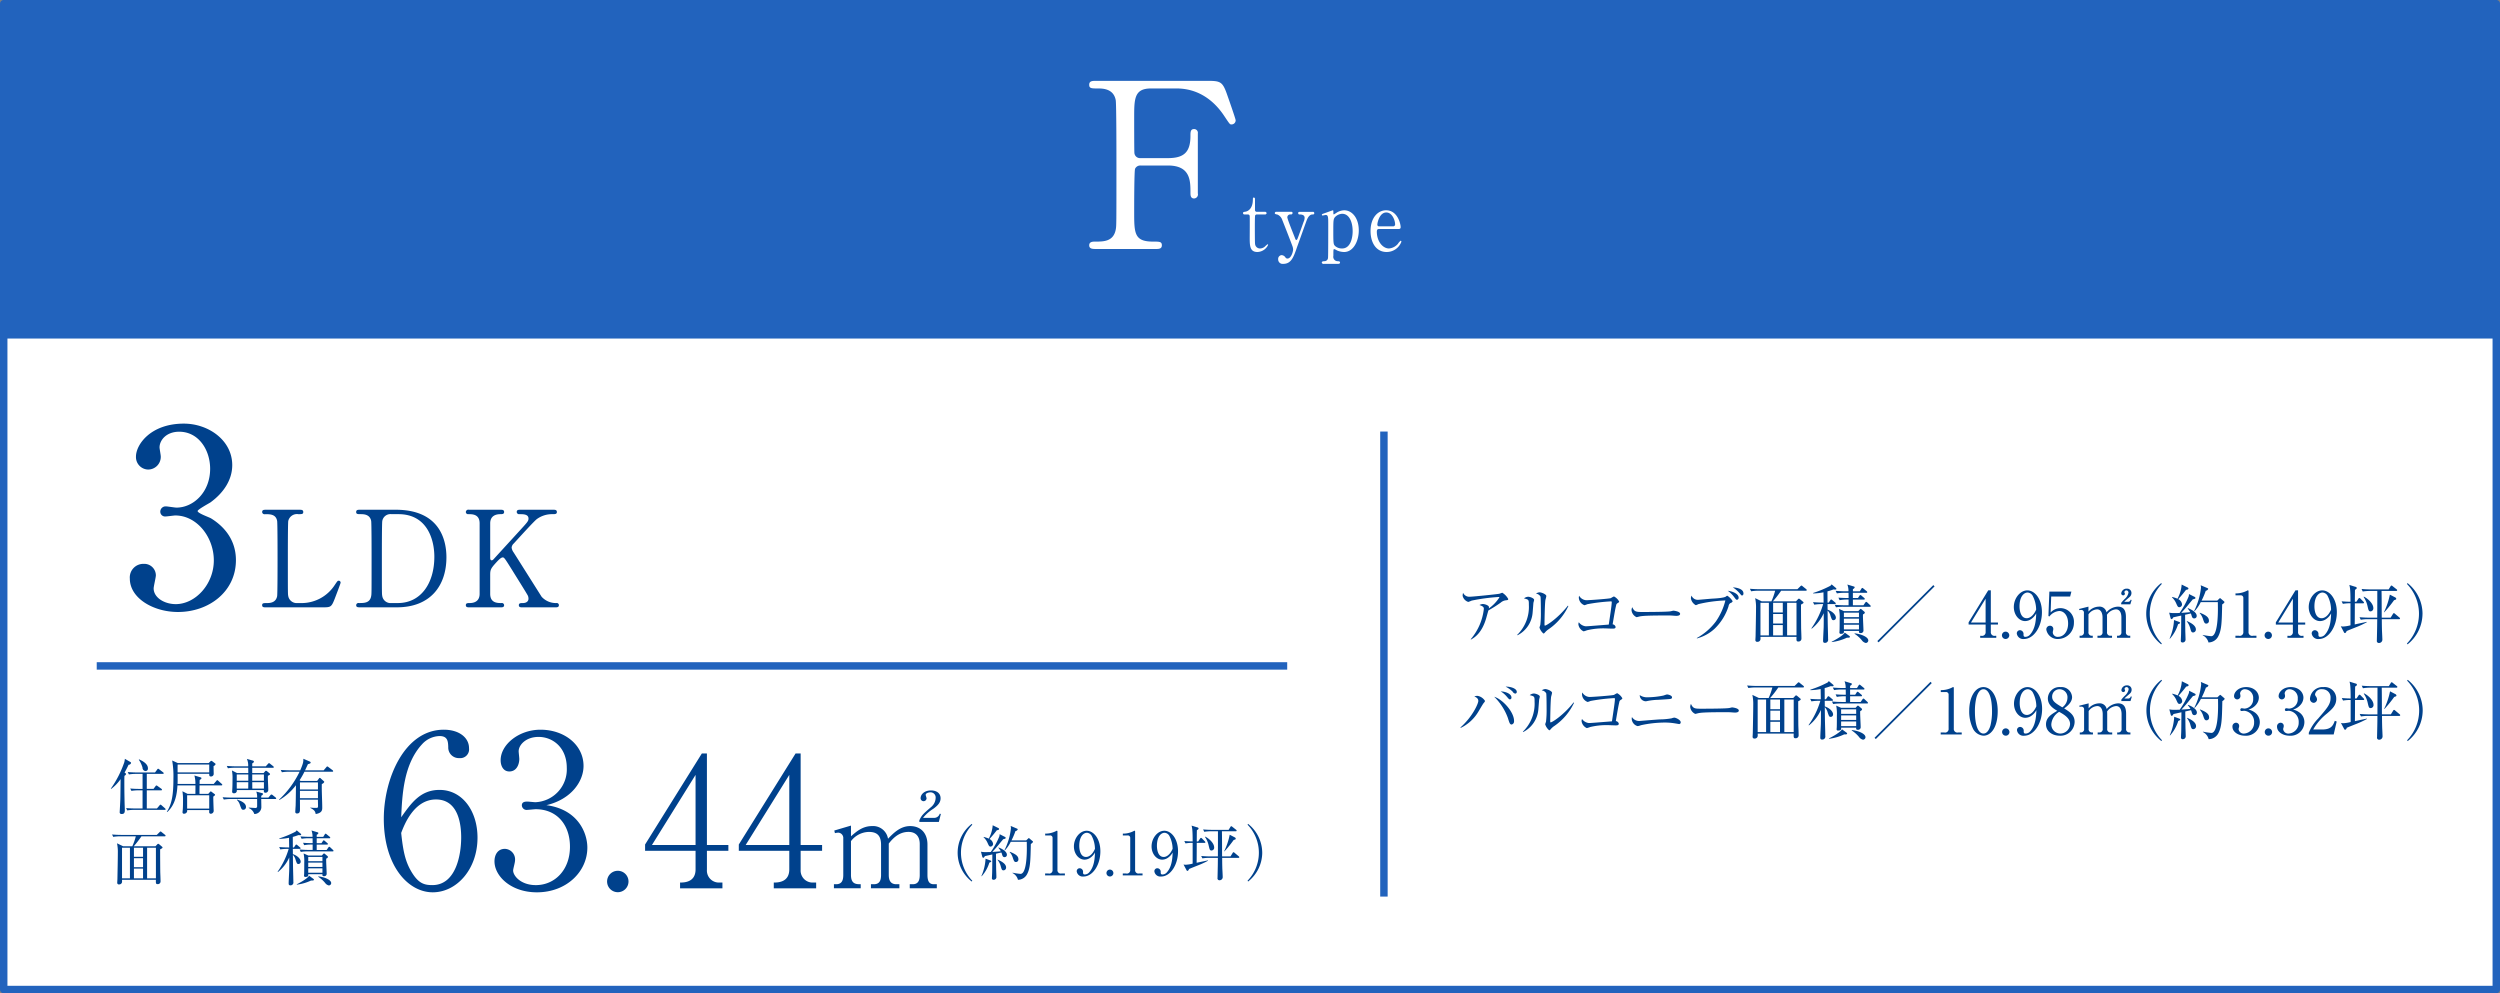
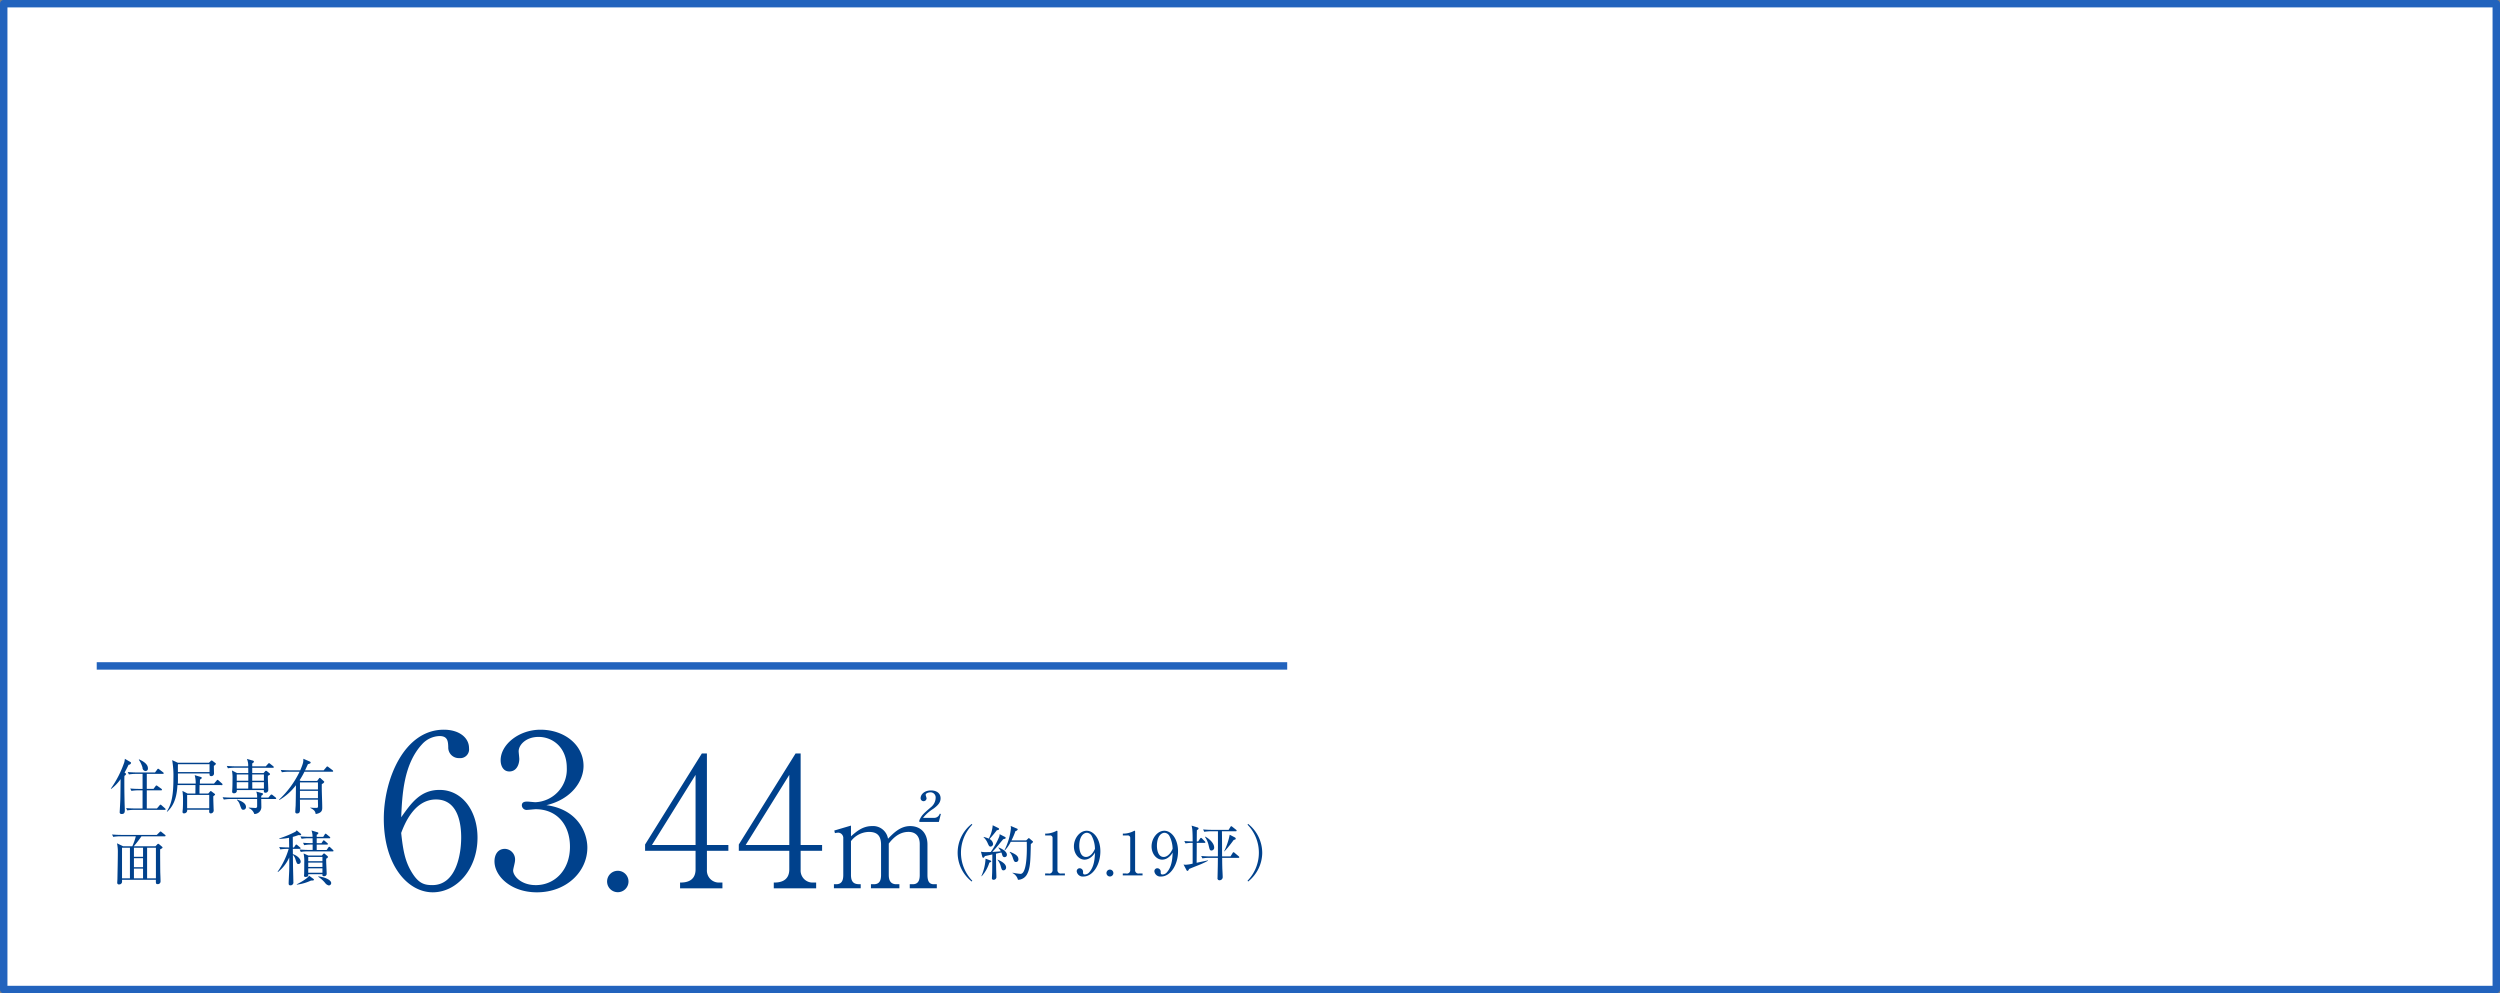
<svg xmlns="http://www.w3.org/2000/svg" id="img_f_01_sp.svg" width="672" height="267" viewBox="0 0 672 267">
  <rect x="0" y="0" width="672" height="267" fill="#808080" stroke="none" />
  <defs>
    <style>
      .cls-1, .cls-4 {
        fill: #fff;
      }

      .cls-1 {
        stroke: #2263bd;
        stroke-linejoin: round;
        stroke-width: 2px;
      }

      .cls-1, .cls-3, .cls-4 {
        fill-rule: evenodd;
      }

      .cls-2 {
        fill: #2263bd;
      }

      .cls-3 {
        fill: #00418c;
      }
    </style>
  </defs>
  <path id="長方形_525" data-name="長方形 525" class="cls-1" d="M4,3.99H674v265H4V3.99Z" transform="translate(-3 -3)" />
-   <rect id="長方形_525-2" data-name="長方形 525" class="cls-2" x="1" y="1" width="670" height="90" />
-   <rect id="長方形_525-3" data-name="長方形 525" class="cls-2" x="371" y="116" width="2" height="125" />
  <rect id="長方形_525-4" data-name="長方形 525" class="cls-2" x="26" y="178" width="320" height="2" />
-   <path id="_3LDK" data-name="3LDK" class="cls-3" d="M52.422,116.869c-8.978,0-12.873,5.677-12.873,8.846a3.349,3.349,0,0,0,3.3,3.5,3.412,3.412,0,0,0,3.367-3.5c0-.4-0.33-2.113-0.33-2.443,0-1.914,1.782-4.225,5.281-4.225,5.215,0,8.318,4.886,8.318,9.969,0,6.337-4.555,10.43-9.044,10.43-0.462,0-2.442-.33-2.838-0.33a1.428,1.428,0,0,0-1.518,1.386,1.287,1.287,0,0,0,1.452,1.32c0.4,0,2.244-.264,2.575-0.264,5.809,0,10.364,5.809,10.364,12.081,0,6.4-4.951,11.75-10.232,11.75-3.1,0-5.941-1.782-5.941-4.225,0-.528.594-2.97,0.594-3.5a3.115,3.115,0,0,0-3.235-3.1,3.653,3.653,0,0,0-3.763,3.961c0,5.281,6.337,8.978,12.939,8.978,8.318,0,15.579-5.48,15.579-13.929,0-5.81-3.565-9.308-6.667-11.223-0.528-.33-3.631-1.386-3.631-1.98,0-.4,2.9-1.98,3.433-2.311,3.631-2.64,5.875-6.139,5.875-10.034C65.427,121.292,58.957,116.869,52.422,116.869ZM82.966,165.1a2.3,2.3,0,0,1-2.483-1.871c-0.108-.576-0.108-0.612-0.108-10.184,0-1.691,0-9.355.108-10a2.409,2.409,0,0,1,2.735-1.835c0.9,0,1.3,0,1.3-.576,0-.612-0.5-0.612-1.079-0.612H74.51c-0.54,0-1.043,0-1.043.612a0.632,0.632,0,0,0,.792.576c1.331,0,2.915,0,3.239,1.835,0.108,0.648.108,8.816,0.108,10.255,0,1.044,0,9.32-.108,9.932-0.324,1.763-1.871,1.871-2.735,1.871-0.9,0-1.3,0-1.3.576s0.5,0.575,1.043.575H89.587c2.339,0,2.483-.036,3.382-2.3,0.216-.575,1.583-4.1,1.583-4.318a0.5,0.5,0,0,0-.54-0.539c-0.252,0-.324.108-1.007,1.115a10.629,10.629,0,0,1-9.068,4.894H82.966Zm16.815-25.081c-0.54,0-1.043,0-1.043.612,0,0.576.4,0.576,1.3,0.576,0.864,0,2.411.108,2.735,1.835,0.108,0.612.108,8.312,0.108,10,0,9.572,0,9.608-.108,10.184-0.324,1.871-1.871,1.871-3.275,1.871a0.615,0.615,0,0,0-.756.576c0,0.575.5,0.575,1.043,0.575h9.9c8.888,0,13.314-5.685,13.314-13.458,0-4.138-1.44-12.774-13.638-12.774H99.781Zm10.327,1.188c7.773,0,9.644,6.909,9.644,11.442,0,7.2-3.67,12.451-9.788,12.451h-1.727a2.265,2.265,0,0,1-2.483-1.871c-0.108-.576-0.108-0.612-0.108-10.184,0-1.619,0-9.355.108-9.967a2.228,2.228,0,0,1,2.483-1.871h1.871Zm42.258,25.044c0.324,0,.864,0,0.864-0.575a0.573,0.573,0,0,0-.684-0.576,5.177,5.177,0,0,1-3.958-1.691c-5.542-8.78-6.153-9.752-7.521-11.911a2.781,2.781,0,0,1-.54-1.295,1.685,1.685,0,0,1,.576-1.116c1.511-1.655,5.434-5.973,6.189-6.549a6.9,6.9,0,0,1,4.21-1.331c0.684,0,1.188,0,1.188-.576,0-.612-0.54-0.612-0.972-0.612H142.83c-0.4,0-.935,0-0.935.612a0.626,0.626,0,0,0,.719.576c1.044,0,2.447,0,2.447,1.187,0,0.684-.287.972-2.59,3.491-1.08,1.187-6.549,7.16-6.873,7.52a0.817,0.817,0,0,1-.4.216c-0.4,0-.432-0.4-0.432-0.72v-9.211c0-2.087,1.583-2.483,2.735-2.483,0.468,0,1.007,0,1.007-.576,0-.612-0.539-0.612-0.935-0.612h-8.492a0.672,0.672,0,0,0-.864.612,0.591,0.591,0,0,0,.684.576c1.079,0,3.022,0,3.022,2.483v18.927c0,2.015-1.439,2.483-2.7,2.483-0.5,0-1.008,0-1.008.576s0.54,0.575.9,0.575h8.528c0.324,0,.863,0,0.863-0.575a0.6,0.6,0,0,0-.719-0.576c-1.08,0-3.023,0-3.023-2.483v-5.074c0-1.367.144-1.727,1.583-3.31,0.792-.864,1.368-1.4,1.8-1.4,0.4,0,.611.36,2.554,3.455,0.432,0.72,4.1,6.549,4.21,6.873a2.066,2.066,0,0,1,.144.791c0,0.54-.4,1.152-1.547,1.152-0.54,0-1.043,0-1.043.576s0.539,0.575.9,0.575h9Z" transform="translate(-3 -3)" />
  <path id="_63.44_" data-name="63.44㎡" class="cls-3" d="M131.354,228.15c0-7.124-4.046-12.823-10.2-12.823-5.186,0-7.636,3.591-10.315,7.352,0.285-6.269.684-14.3,5.642-19.661a6.6,6.6,0,0,1,4.673-2.166c2.223,0,2.28,1.482,2.337,2.964a2.835,2.835,0,0,0,2.963,2.963,2.376,2.376,0,0,0,2.621-2.678c0-2.793-2.621-4.958-6.781-4.958-10.6,0-16.128,13.221-16.128,23.935,0,12.537,6.44,19.775,13.164,19.775C125.712,242.853,131.354,236.7,131.354,228.15Zm-4.388-.057c0,4.844-1.482,12.822-7.751,12.822-2.222,0-3.818-.456-5.755-3.818-1.539-2.679-2.109-5.357-2.622-10.2,0.855-2.28,3.476-9,9.346-9C126.4,217.892,126.966,225.015,126.966,228.093Zm22.915-8.663c6.725-1.595,9.973-6.439,9.973-10.542,0-5.7-5.186-9.745-11.568-9.745-5.813,0-10.714,3.989-10.714,8.206,0,1.482.684,3.02,2.336,3.02,2.052,0,2.679-2.051,2.679-3.362,0-.342-0.171-1.767-0.171-2.052,0-1.709,1.937-3.875,5.357-3.875,3.761,0,7.579,2.793,7.579,8.32a8.821,8.821,0,0,1-8.434,9.233c-0.342,0-1.881-.171-2.166-0.171-0.8,0-1.481.171-1.481,1.025a1.29,1.29,0,0,0,1.538,1.2c0.342,0,1.881-.171,2.166-0.171,5.756,0,9.232,4.217,9.232,10.087,0,6.269-4.1,10.315-9.175,10.315-4.046,0-6.1-2.507-6.1-3.932,0-.456.513-2.109,0.513-2.736a2.842,2.842,0,0,0-2.735-3.077c-1.881,0-2.793,1.539-2.793,3.362,0,3.933,4.388,8.321,11.4,8.321,7.921,0,13.563-5.528,13.563-12.025C160.88,226.9,158.372,220.57,149.881,219.43Zm22.061,20.516a2.878,2.878,0,0,0-5.756,0A2.878,2.878,0,1,0,171.942,239.946Zm26.844-8.255V230.14h-5.767V205.523h-1.357L176.4,230v1.7h13.568v4.991c0,3.537-3.15,3.537-4.167,3.537v1.551h11.387v-1.551h-0.775a3.216,3.216,0,0,1-3.392-3.44v-5.088h5.767Zm-8.82-1.551H178.239l11.727-18.85v18.85Zm34.014,1.551V230.14h-5.767V205.523h-1.357L201.592,230v1.7H215.16v4.991c0,3.537-3.15,3.537-4.167,3.537v1.551H222.38v-1.551h-0.775a3.216,3.216,0,0,1-3.392-3.44v-5.088h5.767Zm-8.82-1.551H203.433l11.727-18.85v18.85Zm40.2-6.209,0.544-2.14-0.306-.068a1.545,1.545,0,0,1-1.563,1.121H251.11a10.6,10.6,0,0,1,2.718-2.412c1.529-1.088,2-1.9,2-2.854,0-1.292-.985-2.107-2.582-2.107-1.835,0-2.787,1.121-2.787,2.073a0.8,0.8,0,1,0,1.6.034c0-.136-0.237-0.782-0.237-0.918,0-.476.815-0.679,1.257-0.679a1.368,1.368,0,0,1,1.427,1.427,3.34,3.34,0,0,1-1.291,2.582c-2.073,1.8-2.447,2.107-3.092,3.5v0.441h5.232Zm-23.614.986-4.486,1.325,0.17,0.713a3.8,3.8,0,0,1,.986-0.135,1.441,1.441,0,0,1,1.257,1.563V238.2c0,1.461-.408,2.481-1.937,2.481h-0.577v1.087h7.2v-1.087c-1.189,0-2.616,0-2.616-2.481V229.1a6.165,6.165,0,0,1,4.824-2.48c2.379,0,3.262,1.189,3.262,3.5V238.2c0,1.5-.441,2.481-1.936,2.481h-0.782v1.087h7.645v-1.087h-0.815c-1.631,0-2.039-1.156-2.039-2.481v-8.46c0.883-1.088,2.548-3.126,5.3-3.126,2,0,3.024,1.257,3.024,3.262V238.2c0,1.5-.442,2.481-1.9,2.481h-0.782v1.087h7.272v-1.087H254c-1.121,0-1.7-.68-1.7-2.481v-8.188c0-3.059-1.8-4.961-4.655-4.961-2.684,0-4.519,1.936-5.946,3.4a4.062,4.062,0,0,0-4.315-3.4c-2.548,0-4.247,1.529-5.64,2.752v-2.888Z" transform="translate(-3 -3)" />
-   <path id="住居専有_面_積" data-name="住居専有 面　　積" class="cls-3" d="M36.484,210.685c0.577-1.073.833-1.6,1.073-2.114a0.685,0.685,0,0,0,.673-0.48,0.362,0.362,0,0,0-.224-0.289l-1.441-.833a5.805,5.805,0,0,1-.16.945,28.2,28.2,0,0,1-3.62,7.08l0.1,0.064a11.585,11.585,0,0,0,2.531-2.627c-0.032,3.011-.048,4.549-0.064,5.157,0,0.577-.176,3.556-0.176,3.668a0.471,0.471,0,0,0,.561.545c0.673,0,.817-0.4.817-1.009,0-.224-0.016-0.673-0.032-1.025-0.048-1.186-.1-3.972-0.1-6.247,0-1.041,0-1.441.032-1.986a0.814,0.814,0,0,0,.432-0.464,0.326,0.326,0,0,0-.176-0.241Zm10.283,0.337a0.2,0.2,0,0,0,.24-0.177,0.362,0.362,0,0,0-.16-0.24l-1.041-.8a0.858,0.858,0,0,0-.288-0.176,0.383,0.383,0,0,0-.272.24l-0.577.769H39.784c-0.176,0-1.137,0-2.45-.112l0.32,0.641a11.361,11.361,0,0,1,1.874-.144h1.794v4.036H40.472c-0.785,0-1.682-.032-2.466-0.112l0.32,0.64a11.417,11.417,0,0,1,1.89-.144h1.105v4.869h-1.97c-0.785,0-1.666-.032-2.451-0.1l0.3,0.625a11.7,11.7,0,0,1,1.89-.144h8.185c0.1,0,.24,0,0.24-0.177a0.4,0.4,0,0,0-.16-0.24l-0.929-.817a0.636,0.636,0,0,0-.288-0.176,0.493,0.493,0,0,0-.256.208l-0.689.817H42.458v-4.869H46.3c0.1,0,.24,0,0.24-0.176a0.38,0.38,0,0,0-.16-0.24l-1.025-.737a0.761,0.761,0,0,0-.288-0.16,0.442,0.442,0,0,0-.256.192l-0.544.737h-1.81v-4.036h4.308Zm-6.455-3.812a7.761,7.761,0,0,1,.993,2.1,0.923,0.923,0,0,0,.8.961,0.668,0.668,0,0,0,.657-0.769c0-1.265-1.666-2.066-2.37-2.386Zm22.436,6.743a0.356,0.356,0,0,0-.16-0.257l-0.913-.816a0.548,0.548,0,0,0-.288-0.177,0.471,0.471,0,0,0-.24.209l-0.7.816h-3.8c0-.224.016-0.9,0.032-1.073,0.416-.272.465-0.3,0.465-0.464a0.243,0.243,0,0,0-.224-0.24l-1.666-.5a8.032,8.032,0,0,1,.272,2.274h-4.8c0.032-.544.032-0.928,0.016-2.722h8.5v0.128c0,0.256,0,.592.465,0.592a0.709,0.709,0,0,0,.737-0.656c0-.305-0.048-1.81-0.032-2.147a0.906,0.906,0,0,0,.545-0.528,0.415,0.415,0,0,0-.208-0.24l-0.689-.529a0.469,0.469,0,0,0-.256-0.112,0.388,0.388,0,0,0-.272.176l-0.448.433H50.8l-1.522-.7a24.705,24.705,0,0,1,.336,4.933c0,4.212-.416,6.775-1.778,8.873l0.128,0.048c2.21-2,2.611-4.949,2.739-7.159h4.837c0,0.705-.016,1.521-0.016,2.274H53.411l-1.377-.705a13.538,13.538,0,0,1,.16,2.451c0,0.593,0,1.458-.048,2.29,0,0.113-.08.737-0.08,0.881a0.367,0.367,0,0,0,.449.417,0.8,0.8,0,0,0,.785-0.977h5.942c0,0.064-.016.432-0.016,0.512a0.429,0.429,0,0,0,.416.481,0.8,0.8,0,0,0,.8-0.785c0-.1-0.032-0.593-0.032-0.7-0.032-.977-0.08-2.146-0.08-3.107a2.414,2.414,0,0,1,.32-0.272,0.271,0.271,0,0,0,.16-0.225,0.237,0.237,0,0,0-.144-0.208l-0.737-.56a0.707,0.707,0,0,0-.272-0.16,0.561,0.561,0,0,0-.256.208l-0.416.464H56.63c-0.016-.432,0-1.746.016-2.274h5.862C62.62,214.113,62.748,214.1,62.748,213.953Zm-3.508-3.332h-8.5c0-.336-0.016-1.81.016-2.114h8.489v2.114Zm0,9.738H53.3v-3.587h5.942v3.587ZM76.6,209.212a0.383,0.383,0,0,0-.16-0.256l-0.833-.657a0.551,0.551,0,0,0-.3-0.16,0.466,0.466,0,0,0-.272.192l-0.593.657H70.8v-0.8a0.663,0.663,0,0,0,.465-0.481,0.494,0.494,0,0,0-.465-0.3l-1.441-.417a4.317,4.317,0,0,1,.352,2h-3.3c-0.272,0-1.377-.016-2.45-0.113l0.3,0.641a10.326,10.326,0,0,1,1.89-.144h3.572c0.016,0.737.016,1.089,0.016,1.425H66.718l-1.377-.7a10.579,10.579,0,0,1,.16,2.274c0,0.673-.016,2.13-0.064,2.787,0,0.08-.032.48-0.032,0.561a0.413,0.413,0,0,0,.481.5,0.68,0.68,0,0,0,.753-0.849h7.287c-0.016.32-.064,0.721,0.433,0.721a0.752,0.752,0,0,0,.753-0.8c0-1.041-.144-2.723-0.1-3.764,0.465-.208.577-0.32,0.577-0.448a0.305,0.305,0,0,0-.144-0.225l-0.609-.5a0.618,0.618,0,0,0-.336-0.176,0.4,0.4,0,0,0-.272.192l-0.384.432H70.8v-1.425h5.558A0.2,0.2,0,0,0,76.6,209.212Zm-2.659,3.652H70.8v-1.682h3.139v1.682Zm0,2.114H70.818l-0.016-1.73h3.139v1.73Zm-4.2-2.114H66.637v-1.682h3.107v1.682Zm0,0.384-0.016,1.73H66.637v-1.73h3.107Zm7.5,4.372a0.352,0.352,0,0,0-.16-0.256l-0.753-.608a0.654,0.654,0,0,0-.368-0.193,0.461,0.461,0,0,0-.288.209l-0.528.624H73.22c0-.192,0-0.288.016-0.512a0.708,0.708,0,0,0,.465-0.449,0.307,0.307,0,0,0-.288-0.256l-1.522-.4a4.252,4.252,0,0,1,.224,1.617H65.308c-0.3,0-1.41-.016-2.467-0.1l0.32,0.625a11.377,11.377,0,0,1,1.89-.144h7.063c0,0.208.016,1.777,0,1.922a0.422,0.422,0,0,1-.512.48c-0.176,0-.625-0.032-1.73-0.1v0.128a2.627,2.627,0,0,1,1.49,1.6,1.869,1.869,0,0,0,1.89-1.826c0-.352-0.032-1.89-0.032-2.21h3.764C77.144,217.781,77.24,217.733,77.24,217.62Zm-8.12,2.307c0-1.137-1.425-1.65-2.37-2l-0.064.112a2.907,2.907,0,0,1,.8,1.313c0.432,1.186.481,1.314,0.961,1.314A0.706,0.706,0,0,0,69.12,219.927Zm14.668-7.015-0.256-.193a20.113,20.113,0,0,0,1.3-2.274h7.48c0.112,0,.24-0.016.24-0.16a0.343,0.343,0,0,0-.16-0.256l-1.121-.849a0.586,0.586,0,0,0-.288-0.16,0.371,0.371,0,0,0-.256.192L90,210.061h-5c0.481-1.009.609-1.3,0.769-1.65,0.481-.128.737-0.224,0.737-0.416a0.342,0.342,0,0,0-.192-0.273l-1.778-.769c0.016,0.721.032,1.106-.833,3.108H80.921c-0.224,0-1.361-.016-2.45-0.1l0.3,0.624a11.418,11.418,0,0,1,1.89-.144h2.867a25.3,25.3,0,0,1-5.526,7.512l0.048,0.112a15.366,15.366,0,0,0,4.5-4c-0.032,3.363-.048,4.18-0.08,5.445-0.016.273-.1,1.522-0.1,1.7a0.41,0.41,0,0,0,.464.449c0.8,0,.8-0.577.8-1.282,0-.817,0-1.617-0.016-2.434h4.837c0,0.24.032,1.441,0.032,1.714,0,0.448-.112.5-0.5,0.5a10.008,10.008,0,0,1-1.554-.08l-0.016.1c1.233,0.609,1.329,1.057,1.441,1.634,1.762-.288,1.762-1.137,1.762-1.73,0-1.762-.176-4.581-0.112-6.343a1.063,1.063,0,0,0,.657-0.544,0.368,0.368,0,0,0-.144-0.224l-0.785-.705a0.432,0.432,0,0,0-.3-0.176,0.312,0.312,0,0,0-.192.16l-0.5.673H83.788Zm4.677,0.384V215.2H83.628V213.3h4.837Zm0,2.29v1.97H83.628v-1.97h4.837ZM36.1,230.478l-1.65-.8a11.239,11.239,0,0,1,.224,2.627c0,1.521-.08,5.2-0.112,6.951,0,0.128-.048.913-0.048,0.977a0.438,0.438,0,0,0,.512.5,0.743,0.743,0,0,0,.785-0.737c0-.08-0.016-0.449-0.016-0.513h9.113c-0.032.913-.032,1.169,0.448,1.169a0.719,0.719,0,0,0,.8-0.752c0-.737-0.064-1.922-0.08-2.675-0.016-1.81-.032-4.1-0.032-5.91,0.577-.321.641-0.369,0.641-0.513a0.3,0.3,0,0,0-.128-0.208l-0.737-.625a0.655,0.655,0,0,0-.288-0.16,0.453,0.453,0,0,0-.3.208l-0.448.465h-5.83a29.006,29.006,0,0,0,2.066-2.675h6.23a0.208,0.208,0,0,0,.256-0.176,0.362,0.362,0,0,0-.16-0.24l-0.9-.721a0.551,0.551,0,0,0-.3-0.176,0.919,0.919,0,0,0-.3.24l-0.7.689H35.587c-0.833,0-1.65-.048-2.467-0.112l0.32,0.64a11.079,11.079,0,0,1,1.89-.144h4.18a16.866,16.866,0,0,1-.945,2.675H36.1Zm1.826,0.384V239.1H35.8v-8.233h2.13ZM39,239.1v-2.611h2.45V239.1H39Zm0-3v-2.419h2.45V236.1H39Zm0-2.8v-2.435h2.45V233.3H39Zm3.54,5.8v-8.233h2.37V239.1h-2.37Zm43.332-6.134-1.265-.561a10.309,10.309,0,0,1,.176,2.531c0,0.7,0,2.434-.032,3.027-0.016.224-.032,0.352-0.032,0.384a0.334,0.334,0,0,0,.416.368c0.769,0,.753-0.368.721-0.736h3.812c-0.016.336-.016,0.544,0.4,0.544a0.654,0.654,0,0,0,.737-0.737c0-.48-0.128-2.866-0.128-3.411a5.521,5.521,0,0,1,.016-0.593,0.643,0.643,0,0,0,.464-0.416,0.4,0.4,0,0,0-.176-0.288l-0.625-.529A0.589,0.589,0,0,0,90.1,232.4a0.491,0.491,0,0,0-.224.16l-0.368.4H85.87Zm3.8,1.905v1.154H85.854v-1.154h3.812Zm0,1.538v1.185H85.854V236.4h3.812Zm0-3.059v1.137H85.854v-1.137h3.812ZM82.8,240.793a12.7,12.7,0,0,0,3.812-1.106c0.4,0,.769.016,0.769-0.208a0.282,0.282,0,0,0-.144-0.24l-1.153-.849c-0.384.705-2.194,1.762-3.315,2.307Zm-5.077-3.4a10.517,10.517,0,0,0,3.027-3.908c0,1.393.016,2.018-.016,3.588-0.016.48-.144,2.835-0.144,3.363,0,0.305.048,0.545,0.465,0.545a0.767,0.767,0,0,0,.8-0.929c0-.577-0.032-1.842-0.064-2.931-0.032-1.217-.032-1.538-0.064-4.325a2.9,2.9,0,0,1,.753,1.394c0.32,0.9.368,1.057,0.753,1.057a0.612,0.612,0,0,0,.593-0.641c0-.5-0.528-1.457-2.1-2.018,0-.384-0.016-1.105-0.016-1.409h1.842a0.189,0.189,0,0,0,.24-0.16,0.343,0.343,0,0,0-.16-0.257l-0.689-.576a0.662,0.662,0,0,0-.3-0.177,0.376,0.376,0,0,0-.24.209l-0.384.576h-0.3c0-.624-0.016-2.1-0.016-2.835a12.685,12.685,0,0,0,1.49-.48c0.272,0.016.465,0.016,0.465,0.016,0.144,0,.3,0,0.3-0.16a0.283,0.283,0,0,0-.112-0.225l-1.105-.929a1.1,1.1,0,0,1-.336.385,26.087,26.087,0,0,1-4.324,1.794v0.128a15.5,15.5,0,0,0,2.611-.288c0,0.688.032,1.825,0.032,2.594-0.833,0-1.762-.032-2.675-0.112l0.3,0.641a11.587,11.587,0,0,1,1.89-.144H80.6a20.716,20.716,0,0,1-2.979,6.134Zm10.411-9.45v-0.56a0.71,0.71,0,0,0,.448-0.417,0.243,0.243,0,0,0-.224-0.24l-1.634-.5a4.577,4.577,0,0,1,.288,1.713H86.223c-0.272,0-1.3-.016-2.466-0.112l0.32,0.641a10.785,10.785,0,0,1,1.89-.144h1.057c0,0.3.016,0.688,0.016,1.313-1.394,0-2.1-.064-2.579-0.1l0.3,0.641a10.2,10.2,0,0,1,1.89-.161H87.04v1.442H86c-0.817,0-1.65-.048-2.467-0.112L83.852,232a10.807,10.807,0,0,1,1.89-.145h6.663c0.112,0,.24,0,0.24-0.16a0.41,0.41,0,0,0-.16-0.256L91.8,230.8a0.509,0.509,0,0,0-.288-0.192,0.373,0.373,0,0,0-.256.208l-0.464.657H88.129v-1.442H90.9a0.193,0.193,0,0,0,.24-0.16,0.352,0.352,0,0,0-.16-0.256l-0.657-.561a0.636,0.636,0,0,0-.288-0.176,0.319,0.319,0,0,0-.24.192l-0.384.577H88.129v-1.313h3.4c0.112,0,.24-0.016.24-0.16a0.343,0.343,0,0,0-.16-0.257l-0.785-.64a0.735,0.735,0,0,0-.3-0.193,0.39,0.39,0,0,0-.24.225l-0.4.64H88.129Zm0.416,10.747a7.982,7.982,0,0,1,1.826,1.618,1.712,1.712,0,0,0,1.009.7,0.648,0.648,0,0,0,.641-0.625c0-.961-2.034-1.682-3.476-1.81v0.112Z" transform="translate(-3 -3)" />
+   <path id="住居専有_面_積" data-name="住居専有 面　　積" class="cls-3" d="M36.484,210.685c0.577-1.073.833-1.6,1.073-2.114a0.685,0.685,0,0,0,.673-0.48,0.362,0.362,0,0,0-.224-0.289l-1.441-.833a5.805,5.805,0,0,1-.16.945,28.2,28.2,0,0,1-3.62,7.08l0.1,0.064a11.585,11.585,0,0,0,2.531-2.627c-0.032,3.011-.048,4.549-0.064,5.157,0,0.577-.176,3.556-0.176,3.668a0.471,0.471,0,0,0,.561.545c0.673,0,.817-0.4.817-1.009,0-.224-0.016-0.673-0.032-1.025-0.048-1.186-.1-3.972-0.1-6.247,0-1.041,0-1.441.032-1.986a0.814,0.814,0,0,0,.432-0.464,0.326,0.326,0,0,0-.176-0.241Zm10.283,0.337a0.2,0.2,0,0,0,.24-0.177,0.362,0.362,0,0,0-.16-0.24l-1.041-.8a0.858,0.858,0,0,0-.288-0.176,0.383,0.383,0,0,0-.272.24l-0.577.769H39.784c-0.176,0-1.137,0-2.45-.112l0.32,0.641a11.361,11.361,0,0,1,1.874-.144h1.794v4.036H40.472c-0.785,0-1.682-.032-2.466-0.112l0.32,0.64a11.417,11.417,0,0,1,1.89-.144h1.105v4.869h-1.97c-0.785,0-1.666-.032-2.451-0.1l0.3,0.625a11.7,11.7,0,0,1,1.89-.144h8.185c0.1,0,.24,0,0.24-0.177a0.4,0.4,0,0,0-.16-0.24l-0.929-.817a0.636,0.636,0,0,0-.288-0.176,0.493,0.493,0,0,0-.256.208l-0.689.817H42.458v-4.869H46.3c0.1,0,.24,0,0.24-0.176a0.38,0.38,0,0,0-.16-0.24l-1.025-.737a0.761,0.761,0,0,0-.288-0.16,0.442,0.442,0,0,0-.256.192l-0.544.737h-1.81v-4.036h4.308Zm-6.455-3.812a7.761,7.761,0,0,1,.993,2.1,0.923,0.923,0,0,0,.8.961,0.668,0.668,0,0,0,.657-0.769c0-1.265-1.666-2.066-2.37-2.386m22.436,6.743a0.356,0.356,0,0,0-.16-0.257l-0.913-.816a0.548,0.548,0,0,0-.288-0.177,0.471,0.471,0,0,0-.24.209l-0.7.816h-3.8c0-.224.016-0.9,0.032-1.073,0.416-.272.465-0.3,0.465-0.464a0.243,0.243,0,0,0-.224-0.24l-1.666-.5a8.032,8.032,0,0,1,.272,2.274h-4.8c0.032-.544.032-0.928,0.016-2.722h8.5v0.128c0,0.256,0,.592.465,0.592a0.709,0.709,0,0,0,.737-0.656c0-.305-0.048-1.81-0.032-2.147a0.906,0.906,0,0,0,.545-0.528,0.415,0.415,0,0,0-.208-0.24l-0.689-.529a0.469,0.469,0,0,0-.256-0.112,0.388,0.388,0,0,0-.272.176l-0.448.433H50.8l-1.522-.7a24.705,24.705,0,0,1,.336,4.933c0,4.212-.416,6.775-1.778,8.873l0.128,0.048c2.21-2,2.611-4.949,2.739-7.159h4.837c0,0.705-.016,1.521-0.016,2.274H53.411l-1.377-.705a13.538,13.538,0,0,1,.16,2.451c0,0.593,0,1.458-.048,2.29,0,0.113-.08.737-0.08,0.881a0.367,0.367,0,0,0,.449.417,0.8,0.8,0,0,0,.785-0.977h5.942c0,0.064-.016.432-0.016,0.512a0.429,0.429,0,0,0,.416.481,0.8,0.8,0,0,0,.8-0.785c0-.1-0.032-0.593-0.032-0.7-0.032-.977-0.08-2.146-0.08-3.107a2.414,2.414,0,0,1,.32-0.272,0.271,0.271,0,0,0,.16-0.225,0.237,0.237,0,0,0-.144-0.208l-0.737-.56a0.707,0.707,0,0,0-.272-0.16,0.561,0.561,0,0,0-.256.208l-0.416.464H56.63c-0.016-.432,0-1.746.016-2.274h5.862C62.62,214.113,62.748,214.1,62.748,213.953Zm-3.508-3.332h-8.5c0-.336-0.016-1.81.016-2.114h8.489v2.114Zm0,9.738H53.3v-3.587h5.942v3.587ZM76.6,209.212a0.383,0.383,0,0,0-.16-0.256l-0.833-.657a0.551,0.551,0,0,0-.3-0.16,0.466,0.466,0,0,0-.272.192l-0.593.657H70.8v-0.8a0.663,0.663,0,0,0,.465-0.481,0.494,0.494,0,0,0-.465-0.3l-1.441-.417a4.317,4.317,0,0,1,.352,2h-3.3c-0.272,0-1.377-.016-2.45-0.113l0.3,0.641a10.326,10.326,0,0,1,1.89-.144h3.572c0.016,0.737.016,1.089,0.016,1.425H66.718l-1.377-.7a10.579,10.579,0,0,1,.16,2.274c0,0.673-.016,2.13-0.064,2.787,0,0.08-.032.48-0.032,0.561a0.413,0.413,0,0,0,.481.5,0.68,0.68,0,0,0,.753-0.849h7.287c-0.016.32-.064,0.721,0.433,0.721a0.752,0.752,0,0,0,.753-0.8c0-1.041-.144-2.723-0.1-3.764,0.465-.208.577-0.32,0.577-0.448a0.305,0.305,0,0,0-.144-0.225l-0.609-.5a0.618,0.618,0,0,0-.336-0.176,0.4,0.4,0,0,0-.272.192l-0.384.432H70.8v-1.425h5.558A0.2,0.2,0,0,0,76.6,209.212Zm-2.659,3.652H70.8v-1.682h3.139v1.682Zm0,2.114H70.818l-0.016-1.73h3.139v1.73Zm-4.2-2.114H66.637v-1.682h3.107v1.682Zm0,0.384-0.016,1.73H66.637v-1.73h3.107Zm7.5,4.372a0.352,0.352,0,0,0-.16-0.256l-0.753-.608a0.654,0.654,0,0,0-.368-0.193,0.461,0.461,0,0,0-.288.209l-0.528.624H73.22c0-.192,0-0.288.016-0.512a0.708,0.708,0,0,0,.465-0.449,0.307,0.307,0,0,0-.288-0.256l-1.522-.4a4.252,4.252,0,0,1,.224,1.617H65.308c-0.3,0-1.41-.016-2.467-0.1l0.32,0.625a11.377,11.377,0,0,1,1.89-.144h7.063c0,0.208.016,1.777,0,1.922a0.422,0.422,0,0,1-.512.48c-0.176,0-.625-0.032-1.73-0.1v0.128a2.627,2.627,0,0,1,1.49,1.6,1.869,1.869,0,0,0,1.89-1.826c0-.352-0.032-1.89-0.032-2.21h3.764C77.144,217.781,77.24,217.733,77.24,217.62Zm-8.12,2.307c0-1.137-1.425-1.65-2.37-2l-0.064.112a2.907,2.907,0,0,1,.8,1.313c0.432,1.186.481,1.314,0.961,1.314A0.706,0.706,0,0,0,69.12,219.927Zm14.668-7.015-0.256-.193a20.113,20.113,0,0,0,1.3-2.274h7.48c0.112,0,.24-0.016.24-0.16a0.343,0.343,0,0,0-.16-0.256l-1.121-.849a0.586,0.586,0,0,0-.288-0.16,0.371,0.371,0,0,0-.256.192L90,210.061h-5c0.481-1.009.609-1.3,0.769-1.65,0.481-.128.737-0.224,0.737-0.416a0.342,0.342,0,0,0-.192-0.273l-1.778-.769c0.016,0.721.032,1.106-.833,3.108H80.921c-0.224,0-1.361-.016-2.45-0.1l0.3,0.624a11.418,11.418,0,0,1,1.89-.144h2.867a25.3,25.3,0,0,1-5.526,7.512l0.048,0.112a15.366,15.366,0,0,0,4.5-4c-0.032,3.363-.048,4.18-0.08,5.445-0.016.273-.1,1.522-0.1,1.7a0.41,0.41,0,0,0,.464.449c0.8,0,.8-0.577.8-1.282,0-.817,0-1.617-0.016-2.434h4.837c0,0.24.032,1.441,0.032,1.714,0,0.448-.112.5-0.5,0.5a10.008,10.008,0,0,1-1.554-.08l-0.016.1c1.233,0.609,1.329,1.057,1.441,1.634,1.762-.288,1.762-1.137,1.762-1.73,0-1.762-.176-4.581-0.112-6.343a1.063,1.063,0,0,0,.657-0.544,0.368,0.368,0,0,0-.144-0.224l-0.785-.705a0.432,0.432,0,0,0-.3-0.176,0.312,0.312,0,0,0-.192.16l-0.5.673H83.788Zm4.677,0.384V215.2H83.628V213.3h4.837Zm0,2.29v1.97H83.628v-1.97h4.837ZM36.1,230.478l-1.65-.8a11.239,11.239,0,0,1,.224,2.627c0,1.521-.08,5.2-0.112,6.951,0,0.128-.048.913-0.048,0.977a0.438,0.438,0,0,0,.512.5,0.743,0.743,0,0,0,.785-0.737c0-.08-0.016-0.449-0.016-0.513h9.113c-0.032.913-.032,1.169,0.448,1.169a0.719,0.719,0,0,0,.8-0.752c0-.737-0.064-1.922-0.08-2.675-0.016-1.81-.032-4.1-0.032-5.91,0.577-.321.641-0.369,0.641-0.513a0.3,0.3,0,0,0-.128-0.208l-0.737-.625a0.655,0.655,0,0,0-.288-0.16,0.453,0.453,0,0,0-.3.208l-0.448.465h-5.83a29.006,29.006,0,0,0,2.066-2.675h6.23a0.208,0.208,0,0,0,.256-0.176,0.362,0.362,0,0,0-.16-0.24l-0.9-.721a0.551,0.551,0,0,0-.3-0.176,0.919,0.919,0,0,0-.3.24l-0.7.689H35.587c-0.833,0-1.65-.048-2.467-0.112l0.32,0.64a11.079,11.079,0,0,1,1.89-.144h4.18a16.866,16.866,0,0,1-.945,2.675H36.1Zm1.826,0.384V239.1H35.8v-8.233h2.13ZM39,239.1v-2.611h2.45V239.1H39Zm0-3v-2.419h2.45V236.1H39Zm0-2.8v-2.435h2.45V233.3H39Zm3.54,5.8v-8.233h2.37V239.1h-2.37Zm43.332-6.134-1.265-.561a10.309,10.309,0,0,1,.176,2.531c0,0.7,0,2.434-.032,3.027-0.016.224-.032,0.352-0.032,0.384a0.334,0.334,0,0,0,.416.368c0.769,0,.753-0.368.721-0.736h3.812c-0.016.336-.016,0.544,0.4,0.544a0.654,0.654,0,0,0,.737-0.737c0-.48-0.128-2.866-0.128-3.411a5.521,5.521,0,0,1,.016-0.593,0.643,0.643,0,0,0,.464-0.416,0.4,0.4,0,0,0-.176-0.288l-0.625-.529A0.589,0.589,0,0,0,90.1,232.4a0.491,0.491,0,0,0-.224.16l-0.368.4H85.87Zm3.8,1.905v1.154H85.854v-1.154h3.812Zm0,1.538v1.185H85.854V236.4h3.812Zm0-3.059v1.137H85.854v-1.137h3.812ZM82.8,240.793a12.7,12.7,0,0,0,3.812-1.106c0.4,0,.769.016,0.769-0.208a0.282,0.282,0,0,0-.144-0.24l-1.153-.849c-0.384.705-2.194,1.762-3.315,2.307Zm-5.077-3.4a10.517,10.517,0,0,0,3.027-3.908c0,1.393.016,2.018-.016,3.588-0.016.48-.144,2.835-0.144,3.363,0,0.305.048,0.545,0.465,0.545a0.767,0.767,0,0,0,.8-0.929c0-.577-0.032-1.842-0.064-2.931-0.032-1.217-.032-1.538-0.064-4.325a2.9,2.9,0,0,1,.753,1.394c0.32,0.9.368,1.057,0.753,1.057a0.612,0.612,0,0,0,.593-0.641c0-.5-0.528-1.457-2.1-2.018,0-.384-0.016-1.105-0.016-1.409h1.842a0.189,0.189,0,0,0,.24-0.16,0.343,0.343,0,0,0-.16-0.257l-0.689-.576a0.662,0.662,0,0,0-.3-0.177,0.376,0.376,0,0,0-.24.209l-0.384.576h-0.3c0-.624-0.016-2.1-0.016-2.835a12.685,12.685,0,0,0,1.49-.48c0.272,0.016.465,0.016,0.465,0.016,0.144,0,.3,0,0.3-0.16a0.283,0.283,0,0,0-.112-0.225l-1.105-.929a1.1,1.1,0,0,1-.336.385,26.087,26.087,0,0,1-4.324,1.794v0.128a15.5,15.5,0,0,0,2.611-.288c0,0.688.032,1.825,0.032,2.594-0.833,0-1.762-.032-2.675-0.112l0.3,0.641a11.587,11.587,0,0,1,1.89-.144H80.6a20.716,20.716,0,0,1-2.979,6.134Zm10.411-9.45v-0.56a0.71,0.71,0,0,0,.448-0.417,0.243,0.243,0,0,0-.224-0.24l-1.634-.5a4.577,4.577,0,0,1,.288,1.713H86.223c-0.272,0-1.3-.016-2.466-0.112l0.32,0.641a10.785,10.785,0,0,1,1.89-.144h1.057c0,0.3.016,0.688,0.016,1.313-1.394,0-2.1-.064-2.579-0.1l0.3,0.641a10.2,10.2,0,0,1,1.89-.161H87.04v1.442H86c-0.817,0-1.65-.048-2.467-0.112L83.852,232a10.807,10.807,0,0,1,1.89-.145h6.663c0.112,0,.24,0,0.24-0.16a0.41,0.41,0,0,0-.16-0.256L91.8,230.8a0.509,0.509,0,0,0-.288-0.192,0.373,0.373,0,0,0-.256.208l-0.464.657H88.129v-1.442H90.9a0.193,0.193,0,0,0,.24-0.16,0.352,0.352,0,0,0-.16-0.256l-0.657-.561a0.636,0.636,0,0,0-.288-0.176,0.319,0.319,0,0,0-.24.192l-0.384.577H88.129v-1.313h3.4c0.112,0,.24-0.016.24-0.16a0.343,0.343,0,0,0-.16-0.257l-0.785-.64a0.735,0.735,0,0,0-.3-0.193,0.39,0.39,0,0,0-.24.225l-0.4.64H88.129Zm0.416,10.747a7.982,7.982,0,0,1,1.826,1.618,1.712,1.712,0,0,0,1.009.7,0.648,0.648,0,0,0,.641-0.625c0-.961-2.034-1.682-3.476-1.81v0.112Z" transform="translate(-3 -3)" />
  <path id="_約19.19坪_" data-name="（約19.19坪）" class="cls-3" d="M264.353,239.74a10.832,10.832,0,0,1,0-15.055l-0.144-.225a9.813,9.813,0,0,0,0,15.5Zm7.347-12.509a2.04,2.04,0,0,1-.1.641,20.448,20.448,0,0,1-2.29,4.148c-0.256.016-.993,0.032-1.489,0.032a5.7,5.7,0,0,1-1.138-.112l0.353,1.362a0.378,0.378,0,0,0,.288.288,0.907,0.907,0,0,0,.4-0.465c0.209-.048,1.01-0.224,2.019-0.448-0.016,2.707-.032,4.276-0.049,4.789,0,0.224-.064,1.281-0.064,1.537a0.4,0.4,0,0,0,.433.481,0.724,0.724,0,0,0,.769-0.689c0-.288-0.048-1.73-0.064-2.05,0-.3-0.048-3.588-0.048-4.276l1.457-.321c0.1,0.241.16,0.465,0.176,0.513,0.144,0.544.305,0.737,0.689,0.737a0.608,0.608,0,0,0,.609-0.657c0-.737-0.961-1.458-2.211-1.938l-0.08.1a4.437,4.437,0,0,1,.657.913c-0.849.112-2.194,0.176-2.274,0.176,0.432-.448.961-1.041,1.569-1.778,0.689-.849,1.137-1.377,1.346-1.633,0.5-.1.672-0.193,0.672-0.337a0.324,0.324,0,0,0-.208-0.288Zm3.187,1.666a18.444,18.444,0,0,0,1.057-2.483,0.891,0.891,0,0,0,.625-0.448,0.261,0.261,0,0,0-.177-0.224l-1.729-.737a3.711,3.711,0,0,1,.08.609,17.055,17.055,0,0,1-1.73,5.894l0.1,0.064a9.121,9.121,0,0,0,1.57-2.291H279c0,0.273.016,1.41,0.016,1.682,0,1.65-.08,6.935-1.7,6.935a16.119,16.119,0,0,1-2.13-.32l-0.016.1a2.793,2.793,0,0,1,1.458,1.81,2.8,2.8,0,0,0,2.482-1.57c0.849-1.633.881-3.619,0.977-8.056a1.634,1.634,0,0,0,.593-0.545,0.353,0.353,0,0,0-.144-0.24l-0.769-.657a0.491,0.491,0,0,0-.224-0.144,0.621,0.621,0,0,0-.225.176l-0.48.449h-3.956Zm-7.5-.833a4.364,4.364,0,0,1,1.073,1.522c0.353,0.784.449,0.977,0.817,0.977a0.718,0.718,0,0,0,.657-0.769,1.678,1.678,0,0,0-.945-1.265c1.089-1.25,1.2-1.394,1.954-2.355,0.368-.064.608-0.112,0.608-0.352a0.3,0.3,0,0,0-.192-0.24l-1.521-.753a8.8,8.8,0,0,1-1.057,3.587,7.714,7.714,0,0,0-1.378-.448Zm-0.512,10.475a9.884,9.884,0,0,0,2.066-3.668c0.416-.16.512-0.24,0.512-0.352a0.342,0.342,0,0,0-.224-0.224l-1.313-.481a13,13,0,0,1-1.122,4.677Zm4.26-4.405a4.639,4.639,0,0,1,.881,1.762c0.208,0.737.288,1.057,0.721,1.057a0.731,0.731,0,0,0,.7-0.785c0-1.089-1.6-1.809-2.258-2.1Zm3.267-2.082a4.09,4.09,0,0,1,.8,1.378c0.353,1.1.481,1.281,0.9,1.281a0.662,0.662,0,0,0,.641-0.753c0-.865-0.753-1.377-2.275-2Zm9.525,6.247h5.318v-0.513h-0.881a0.9,0.9,0,0,1-1.121-.977V226.527c0-.129-0.032-0.225-0.177-0.225a0.482,0.482,0,0,0-.224.1,6.165,6.165,0,0,1-2.61.673h-0.289v0.5h1.217a0.639,0.639,0,0,1,.769.576v8.665a0.9,0.9,0,0,1-1.121.977h-0.881V238.3Zm13.411-6.167c-0.064,1.426-.144,3.8-1.569,5.366a1.574,1.574,0,0,1-1.17.56c-0.432,0-.464-0.224-0.48-0.576a0.951,0.951,0,0,0-.881-1.1,0.8,0.8,0,0,0-.817.833,1.625,1.625,0,0,0,1.826,1.393c2.45,0,4.533-3.075,4.533-6.775,0-3.444-1.858-5.526-3.684-5.526-1.842,0-3.428,2-3.428,4.213,0,1.954,1.282,3.555,2.867,3.555a2.711,2.711,0,0,0,1.394-.416A4.1,4.1,0,0,0,297.342,232.132Zm-0.016-.961c-0.753,1.73-1.778,2.179-2.386,2.179-1.65,0-1.826-2.243-1.826-2.98,0-2.626,1.2-3.523,2.05-3.523a1.583,1.583,0,0,1,1.3.865A7.75,7.75,0,0,1,297.326,231.171Zm4.025,5.574a0.929,0.929,0,1,0,.929.929A0.94,0.94,0,0,0,301.351,236.745Zm3.455,1.554h5.318v-0.513h-0.881a0.9,0.9,0,0,1-1.121-.977V226.527c0-.129-0.032-0.225-0.176-0.225a0.484,0.484,0,0,0-.225.1,6.165,6.165,0,0,1-2.61.673h-0.289v0.5h1.218a0.638,0.638,0,0,1,.768.576v8.665a0.9,0.9,0,0,1-1.121.977h-0.881V238.3Zm13.411-6.167c-0.064,1.426-.144,3.8-1.569,5.366a1.574,1.574,0,0,1-1.17.56c-0.432,0-.464-0.224-0.48-0.576a0.951,0.951,0,0,0-.881-1.1,0.8,0.8,0,0,0-.817.833,1.625,1.625,0,0,0,1.826,1.393c2.451,0,4.533-3.075,4.533-6.775,0-3.444-1.858-5.526-3.684-5.526-1.842,0-3.428,2-3.428,4.213,0,1.954,1.282,3.555,2.867,3.555a2.711,2.711,0,0,0,1.394-.416A4.091,4.091,0,0,0,318.217,232.132Zm-0.016-.961c-0.753,1.73-1.778,2.179-2.386,2.179-1.65,0-1.826-2.243-1.826-2.98,0-2.626,1.2-3.523,2.05-3.523a1.583,1.583,0,0,1,1.3.865A7.75,7.75,0,0,1,318.2,231.171Zm16.967-2.739a0.426,0.426,0,0,0-.208-0.32l-1.41-.737a17.882,17.882,0,0,1-1.489,4.437l0.08,0.032a31.376,31.376,0,0,0,2.466-3.043C335.12,228.625,335.168,228.609,335.168,228.432Zm0.961,4.982a0.33,0.33,0,0,0-.16-0.241l-1.105-.929a0.513,0.513,0,0,0-.3-0.176,0.358,0.358,0,0,0-.224.208l-0.577.929H331.5c-0.016-1.874,0-4.885-.048-6.759h3.716a0.2,0.2,0,0,0,.24-0.176,0.315,0.315,0,0,0-.16-0.24l-0.993-.785a0.506,0.506,0,0,0-.3-0.16,0.327,0.327,0,0,0-.225.208l-0.48.769h-4.4c-0.816,0-1.633-.032-2.45-0.112l0.3,0.641a11.109,11.109,0,0,1,1.89-.145h1.794c0,3.14,0,3.332-.016,6.759h-2.018c-0.833,0-1.65-.048-2.467-0.112l0.321,0.641a10.9,10.9,0,0,1,1.874-.144h2.29c0,0.224-.016,1.217-0.016,1.425,0,0.625-.08,3.828-0.08,3.972a0.509,0.509,0,0,0,.528.625,0.839,0.839,0,0,0,.865-0.833c0-.352-0.08-1.922-0.1-2.242-0.016-.737-0.032-0.961-0.048-2.947h4.373A0.2,0.2,0,0,0,336.129,233.414Zm-6.759-2.643c0-1.153-1.426-2.419-2.387-2.883l-0.08.08a6.455,6.455,0,0,1,.993,2.306c0.257,1.106.321,1.346,0.769,1.346A0.76,0.76,0,0,0,329.37,230.771Zm-1.666,3.6v-0.112c-0.432.1-2.562,0.544-3.043,0.656,0.016-.3.032-5.157,0.032-5.349h2.082a0.2,0.2,0,0,0,.24-0.177,0.481,0.481,0,0,0-.16-0.24l-0.736-.753a0.478,0.478,0,0,0-.289-0.176,0.367,0.367,0,0,0-.24.192l-0.513.769h-0.384c0-.432.016-2.53,0.032-3.011,0.417-.288.449-0.32,0.449-0.48a0.347,0.347,0,0,0-.337-0.289l-1.537-.48c0.16,0.624.288,1.1,0.288,4.26-0.945-.016-1.458-0.048-2.242-0.112l0.32,0.641a10.03,10.03,0,0,1,1.922-.144v5.573a8.931,8.931,0,0,1-1.874.305,3.035,3.035,0,0,1-.577-0.064l0.785,1.489a0.373,0.373,0,0,0,.272.24,0.63,0.63,0,0,0,.4-0.512c0.528-.224,1.121-0.465,2.37-0.961A22.622,22.622,0,0,0,327.7,234.375Zm14.586-2.163a9.947,9.947,0,0,0-3.8-7.752l-0.144.225a10.832,10.832,0,0,1,0,15.055l0.144,0.224A9.947,9.947,0,0,0,342.29,232.212Z" transform="translate(-3 -3)" />
-   <path id="F" class="cls-4" d="M309.54,45.5a1.507,1.507,0,0,1-1.612-1.364c-0.062-.558-0.062-8.617-0.062-9.423,0-5.146,0-7.935,4.526-7.935h6.881c5.518,0,9.858,2.914,12.833,7.439,1.488,2.232,1.488,2.232,1.922,2.232a1.1,1.1,0,0,0,1.116-1.116c0-.372-2.046-6.2-2.356-7.067-1.177-3.348-1.8-3.534-5.269-3.534H297.7c-1.054,0-1.922,0-1.922,1.054,0,0.992.62,0.992,2.356,0.992,1.3,0,4.216.062,4.774,3.162,0.186,1.116.186,14.321,0.186,17.235,0,16.491,0,16.553-.186,17.545-0.62,3.224-3.286,3.224-5.518,3.224-0.62,0-1.612,0-1.612.992s0.93,0.992,1.922.992h15.933c0.806,0,1.674,0,1.674-.992s-0.62-.992-2.356-0.992c-5.084,0-5.084-2.232-5.084-8.121,0-1.364,0-10.973.248-11.469a1.536,1.536,0,0,1,1.426-.868h7.378c6.075,0,6.075,4.092,6.075,7.315,0,0.62,0,1.55.992,1.55a1.089,1.089,0,0,0,.992-1.364V38.869a1.006,1.006,0,0,0-.992-1.178c-0.992,0-.992.806-0.992,1.86,0,4.4-1.8,5.952-6.075,5.952H309.54Z" transform="translate(-3 -3)" />
  <path id="type" class="cls-4" d="M338.432,60.642a0.49,0.49,0,0,1,.492.55c0.039,0.748,0,5.52,0,5.586,0,2.221,0,3.958,2.068,3.958a3.252,3.252,0,0,0,2.875-1.913,0.152,0.152,0,0,0-.118-0.176,3.564,3.564,0,0,0-.709.594,2.069,2.069,0,0,1-1.32.55,1.325,1.325,0,0,1-1.358-1.231c-0.06-.308-0.06-3.826-0.06-4.486,0-.44,0-2.9.079-3.145a0.488,0.488,0,0,1,.453-0.286h2.107a0.435,0.435,0,0,0,.532-0.352,0.459,0.459,0,0,0-.552-0.352h-2.087a0.479,0.479,0,0,1-.492-0.55V56.552a0.372,0.372,0,0,0-.315-0.462c-0.256,0-.256.308-0.256,0.506,0,2.815-1.654,3.255-1.969,3.3-0.571.088-.67,0.11-0.67,0.4,0,0.352.315,0.352,0.532,0.352h0.768Zm7.706-.7a0.374,0.374,0,0,0-.473.33c0,0.264.118,0.264,0.749,0.418a2.427,2.427,0,0,1,1.28,1.5c0.236,0.55,2.579,6.531,2.776,7.169a2.927,2.927,0,0,1,.118.7c0,0.55-.512,2.441-1.516,2.441a0.641,0.641,0,0,1-.551-0.308,1.305,1.305,0,0,0-1.044-.616,1.025,1.025,0,0,0-.906,1.121,1.2,1.2,0,0,0,1.359,1.231c2.166,0,2.8-1.825,3.722-4.53,0.078-.176,2.422-6.751,2.56-7.1,0.137-.374.63-1.649,1.575-1.649,0.217,0,.492,0,0.492-0.352a0.351,0.351,0,0,0-.433-0.352H352.42c-0.217,0-.473,0-0.473.352a0.337,0.337,0,0,0,.354.352c0.375,0,1.379,0,1.379.9a2.608,2.608,0,0,1-.276,1.1c-0.335.946-1.437,4.068-1.615,4.464a0.738,0.738,0,0,1-.315.418,0.522,0.522,0,0,1-.334-0.418c-0.335-.9-2.107-5.212-2.107-5.7a0.783,0.783,0,0,1,.886-0.77,0.438,0.438,0,0,0,.531-0.374,0.333,0.333,0,0,0-.413-0.33h-3.9ZM362.63,73.925c0.2,0,.571-0.022.571-0.352s-0.256-.352-0.808-0.374a1.183,1.183,0,0,1-.984-1.429c0-1.737,0-1.8.256-1.8a3.236,3.236,0,0,1,.728.352,4.923,4.923,0,0,0,1.91.418c2.462,0,3.939-2.9,3.939-5.805,0-3.409-1.871-5.41-3.919-5.41a4,4,0,0,0-2.068.66c-0.059.044-.669,0.44-0.689,0.44-0.157,0-.157-0.154-0.157-0.484,0-.44,0-0.616-0.138-0.616-0.059,0-2.284.814-2.5,0.88-0.374.132-.453,0.176-0.453,0.33a0.2,0.2,0,0,0,.177.2c0.138,0,.729-0.154.847-0.154,0.689,0,.689.616,0.689,2.551,0,1.341,0,8.532-.059,8.95a0.952,0.952,0,0,1-.965.924c-0.335.022-.709,0.044-0.709,0.374a0.449,0.449,0,0,0,.532.352h3.8Zm1.161-13.458c1.812,0,2.8,2.089,2.8,4.684,0,1.935-.631,4.64-2.836,4.64a2.726,2.726,0,0,1-1.871-.66c-0.413-.44-0.492-0.506-0.492-3.738,0-3.189.02-3.562,0.512-4.09A2.841,2.841,0,0,1,363.791,60.466Zm15.114,4.09c0.393,0,.59-0.11.59-0.506,0-.924-0.866-4.53-3.918-4.53-2.147,0-4.175,1.935-4.175,5.586,0,3.189,1.556,5.63,4.312,5.63a4.217,4.217,0,0,0,3.978-2.749,0.25,0.25,0,0,0-.2-0.286,3.718,3.718,0,0,0-.748.858,3.546,3.546,0,0,1-2.383,1.231c-1.634,0-3.269-1.847-3.269-4.53,0-.7.375-0.7,0.631-0.7h5.179Zm-5.16-.726a0.429,0.429,0,0,1-.512-0.484c0-.484.571-3.233,2.4-3.233,1.654,0,2.363,2.243,2.363,3.079a0.533,0.533,0,0,1-.65.638h-3.6Z" transform="translate(-3 -3)" />
-   <path id="アルコーブ面積_4.95_約1.49坪_バルコニー面積_10.98_約3.32坪_" data-name="アルコーブ面積／ 4.95㎡（約1.49坪） バルコニー面積／10.98㎡（約3.32坪）" class="cls-3" d="M408.409,164a4.52,4.52,0,0,0-1.582-1.668c-0.119,0-.7.255-0.834,0.272-0.766.154-7.215,0.8-7.964,0.8a1.82,1.82,0,0,1-1.753-1.055,2.641,2.641,0,0,0-.119.817,2.246,2.246,0,0,0,1.514,1.634,7.776,7.776,0,0,0,.919-0.358,50.977,50.977,0,0,1,7.216-.97c0.221,0,.238.051,0.238,0.1a10.86,10.86,0,0,1-2.842,2.978,2.093,2.093,0,0,0,.034-0.34c0-.459-1.055-0.851-1.685-0.851a2.051,2.051,0,0,0-.868.272c0.885,0.324,1.175.528,1.175,1.021a15.087,15.087,0,0,1-3.523,8.169l0.051,0.1c0.851-.477,2.91-1.634,4.1-5.735,0.085-.289.494-1.787,0.6-2.11a34.346,34.346,0,0,0,3.284-2.076,2.612,2.612,0,0,1,1.225-.613C408.341,164.293,408.409,164.293,408.409,164Zm16.168,1.906-0.136-.1c-2.671,3.4-5.751,5.36-6.16,5.36-0.119,0-.119-0.221-0.119-0.289,0-1.038.085-5.8,0.255-6.671a8.976,8.976,0,0,0,.238-0.97c0-.51-1.327-1.021-1.837-1.021a1.866,1.866,0,0,0-.953.357,1.572,1.572,0,0,1,1.225.8c0.085,0.409.1,3.557,0.1,4.186a27.046,27.046,0,0,1-.153,3.387c-0.017.119-.221,0.629-0.221,0.748a3.3,3.3,0,0,0,1.089,1.617,0.781,0.781,0,0,0,.34-0.255,4.877,4.877,0,0,1,1.072-.953A15.623,15.623,0,0,0,424.577,165.91Zm-9.206-1.651c0-.476-1.157-0.851-1.6-0.851a1.985,1.985,0,0,0-1.124.443c1.294,0.34,1.311.34,1.311,1.752a10.485,10.485,0,0,1-3.148,8.066l0.085,0.1a7.485,7.485,0,0,0,4.084-6.195c0.034-.357.17-2.11,0.2-2.5C415.2,164.957,415.371,164.4,415.371,164.259Zm22.856,0.426a3.447,3.447,0,0,0-1.395-1.362,5.892,5.892,0,0,0-.834.46c-0.46.17-5.786,0.561-6.586,0.561a2.356,2.356,0,0,1-1.94-1.208,1.661,1.661,0,0,0-.085.579,2.305,2.305,0,0,0,1.515,1.974,5.251,5.251,0,0,0,.766-0.273,49.2,49.2,0,0,1,6.33-.766c0.17,0,.238.052,0.238,0.2,0,0.663-.272,2.518-0.8,6.041-4.935.391-5.649,0.459-6.228,0.459a2.661,2.661,0,0,1-1.821-1.089,1.537,1.537,0,0,0-.119.562,2.407,2.407,0,0,0,1.413,1.889,6.894,6.894,0,0,0,.9-0.29,18.67,18.67,0,0,1,4.748-.51c0.29,0,1.7.068,2.025,0.068,0.477,0,.919,0,0.919-0.46a0.929,0.929,0,0,0-.8-0.7c0.545-3.183.681-4.033,0.953-5.139a0.738,0.738,0,0,1,.375-0.545C438.142,164.923,438.227,164.872,438.227,164.685ZM454.616,168c0-.664-1.7-0.851-1.8-0.851s-0.6.136-.7,0.153c-0.782.187-6.313,0.2-7.487,0.2-1.77,0-2.3,0-2.876-1.293a1.968,1.968,0,0,0-.2.817,2.309,2.309,0,0,0,1.361,1.872c0.051,0,.6-0.136.647-0.153,0.766-.205,2.3-0.307,7.487-0.307a16.984,16.984,0,0,1,1.923.068c0.034,0,.443.034,0.6,0.034C453.765,168.547,454.616,168.53,454.616,168Zm17.019-5.514c0-1.293-2.11-1.582-2.859-1.6a8.031,8.031,0,0,1,1.736,1.463c0.544,0.664.612,0.732,0.765,0.732A0.519,0.519,0,0,0,471.635,162.489Zm-1.294,1.157c0-1.055-1.718-1.718-2.91-1.837a7.471,7.471,0,0,1,1.668,1.633c0.528,0.715.579,0.783,0.834,0.783A0.531,0.531,0,0,0,470.341,163.646Zm-1.6.97a4.566,4.566,0,0,0-1.43-1.48,0.627,0.627,0,0,0-.357.2c-0.511.409-2.927,0.545-3.659,0.579-0.629.034-3.675,0.323-3.914,0.323a1.811,1.811,0,0,1-1.7-1.14,2.207,2.207,0,0,0-.17.7,2.473,2.473,0,0,0,1,1.667,0.555,0.555,0,0,0,.374.2,3.551,3.551,0,0,0,.63-0.272,36.779,36.779,0,0,1,7.266-.987,17.151,17.151,0,0,1-2.57,5.667,16.091,16.091,0,0,1-5.1,4.424l0.017,0.119a11.259,11.259,0,0,0,4.714-2.569,14.466,14.466,0,0,0,3.8-6.109,1.134,1.134,0,0,1,.493-0.834A0.879,0.879,0,0,0,468.742,164.616Zm7.793,0.017-1.753-.85a11.886,11.886,0,0,1,.239,2.79c0,1.617-.085,5.531-0.119,7.386,0,0.136-.052.97-0.052,1.038a0.465,0.465,0,0,0,.545.527,0.788,0.788,0,0,0,.834-0.782c0-.086-0.017-0.477-0.017-0.545H485.9c-0.035.97-.035,1.242,0.476,1.242a0.765,0.765,0,0,0,.851-0.8c0-.782-0.068-2.042-0.085-2.841-0.017-1.923-.034-4.357-0.034-6.28,0.612-.34.68-0.391,0.68-0.544a0.321,0.321,0,0,0-.136-0.221l-0.783-.664a0.7,0.7,0,0,0-.306-0.17,0.481,0.481,0,0,0-.323.221l-0.477.493h-6.194a30.6,30.6,0,0,0,2.195-2.841h6.62a0.221,0.221,0,0,0,.272-0.188,0.385,0.385,0,0,0-.17-0.255l-0.953-.766a0.585,0.585,0,0,0-.323-0.187,0.987,0.987,0,0,0-.324.255l-0.748.732H475.991c-0.885,0-1.753-.051-2.621-0.119l0.34,0.681a11.776,11.776,0,0,1,2.008-.153h4.442a17.931,17.931,0,0,1-1,2.841h-2.621Zm1.94,0.409v8.747h-2.263v-8.747h2.263Zm1.14,8.747v-2.774h2.6v2.774h-2.6Zm0-3.183v-2.569h2.6v2.569h-2.6Zm0-2.978v-2.586h2.6v2.586h-2.6Zm3.761,6.161v-8.747H485.9v8.747h-2.519Zm15.281-6.518-1.344-.6a10.966,10.966,0,0,1,.187,2.689c0,0.749,0,2.587-.034,3.216-0.017.239-.034,0.375-0.034,0.409a0.355,0.355,0,0,0,.442.391c0.817,0,.8-0.391.766-0.783h4.05c-0.017.358-.017,0.579,0.426,0.579a0.694,0.694,0,0,0,.782-0.783c0-.51-0.136-3.046-0.136-3.624a5.88,5.88,0,0,1,.017-0.63,0.682,0.682,0,0,0,.494-0.442,0.428,0.428,0,0,0-.187-0.307l-0.664-.561a0.627,0.627,0,0,0-.272-0.154,0.526,0.526,0,0,0-.239.171l-0.391.425h-3.863Zm4.033,2.025v1.225h-4.05V169.3h4.05Zm0,1.634v1.259h-4.05V170.93h4.05Zm0-3.251v1.209h-4.05v-1.209h4.05Zm-7.3,7.913a13.486,13.486,0,0,0,4.05-1.174c0.425,0,.817.017,0.817-0.221a0.3,0.3,0,0,0-.153-0.255l-1.226-.9c-0.408.749-2.331,1.872-3.522,2.45ZM490,171.985a11.18,11.18,0,0,0,3.217-4.152c0,1.48.017,2.144-.017,3.811-0.017.511-.153,3.012-0.153,3.574,0,0.323.051,0.579,0.493,0.579a0.815,0.815,0,0,0,.851-0.987c0-.613-0.034-1.957-0.068-3.115-0.034-1.293-.034-1.633-0.068-4.594a3.091,3.091,0,0,1,.8,1.48c0.34,0.953.391,1.124,0.8,1.124a0.651,0.651,0,0,0,.63-0.681c0-.528-0.562-1.549-2.229-2.144,0-.409-0.017-1.174-0.017-1.5h1.957a0.2,0.2,0,0,0,.255-0.17,0.365,0.365,0,0,0-.17-0.272l-0.732-.613a0.7,0.7,0,0,0-.323-0.187,0.4,0.4,0,0,0-.256.221l-0.408.613h-0.323c0-.664-0.017-2.229-0.017-3.012a13.372,13.372,0,0,0,1.582-.511c0.29,0.017.494,0.017,0.494,0.017,0.153,0,.323,0,0.323-0.17a0.3,0.3,0,0,0-.119-0.238l-1.174-.987a1.168,1.168,0,0,1-.358.408,27.694,27.694,0,0,1-4.594,1.906v0.136a16.466,16.466,0,0,0,2.774-.306c0,0.732.034,1.94,0.034,2.757-0.885,0-1.872-.034-2.842-0.119l0.323,0.68a12.313,12.313,0,0,1,2.008-.153h0.392a22,22,0,0,1-3.166,6.518Zm11.062-10.04v-0.6a0.755,0.755,0,0,0,.476-0.442,0.259,0.259,0,0,0-.238-0.256l-1.736-.527a4.873,4.873,0,0,1,.306,1.821h-0.834c-0.289,0-1.378-.017-2.62-0.119l0.34,0.68a11.461,11.461,0,0,1,2.008-.153h1.123c0,0.323.017,0.732,0.017,1.4-1.48,0-2.229-.068-2.739-0.1l0.323,0.681a10.9,10.9,0,0,1,2.008-.17H499.9v1.532h-1.106c-0.868,0-1.752-.052-2.62-0.12l0.34,0.681a11.562,11.562,0,0,1,2.008-.153H505.6c0.119,0,.255,0,0.255-0.17a0.441,0.441,0,0,0-.17-0.273l-0.732-.68a0.54,0.54,0,0,0-.306-0.2,0.4,0.4,0,0,0-.272.221l-0.494.7h-2.824v-1.532H504a0.205,0.205,0,0,0,.256-0.17,0.374,0.374,0,0,0-.17-0.272l-0.7-.6a0.675,0.675,0,0,0-.306-0.187,0.339,0.339,0,0,0-.256.2l-0.408.613h-1.361v-1.4h3.607c0.119,0,.255-0.017.255-0.17a0.365,0.365,0,0,0-.17-0.272l-0.834-.681a0.776,0.776,0,0,0-.323-0.2,0.412,0.412,0,0,0-.255.238l-0.426.681h-1.854Zm0.442,11.418a8.476,8.476,0,0,1,1.94,1.719,1.819,1.819,0,0,0,1.072.749,0.69,0.69,0,0,0,.681-0.664c0-1.021-2.162-1.787-3.693-1.923v0.119Zm21.509-12.746-0.34-.34L507.625,175.32l0.34,0.34Zm9.147,9.666v0.6h4.578v1.974a0.961,0.961,0,0,1-1.191,1.038h-0.273v0.544h4.323v-0.544h-0.273a0.961,0.961,0,0,1-1.191-1.038v-1.974h1.923v-0.545h-1.923V161.69h-0.7Zm4.578,0.051H532.8l3.931-6.4v6.4Zm5.369,2.451a0.987,0.987,0,1,0,.987.987A1,1,0,0,0,542.1,172.785Zm8.232-4.9c-0.068,1.514-.153,4.033-1.667,5.7a1.669,1.669,0,0,1-1.242.6c-0.46,0-.494-0.238-0.511-0.613a1.01,1.01,0,0,0-.936-1.174,0.851,0.851,0,0,0-.868.885,1.727,1.727,0,0,0,1.94,1.481c2.6,0,4.816-3.268,4.816-7.2,0-3.658-1.974-5.87-3.914-5.87-1.957,0-3.642,2.127-3.642,4.475,0,2.076,1.362,3.778,3.046,3.778a2.868,2.868,0,0,0,1.481-.443A4.345,4.345,0,0,0,550.334,167.884Zm-0.017-1.021c-0.8,1.838-1.888,2.314-2.535,2.314-1.753,0-1.94-2.382-1.94-3.165,0-2.791,1.276-3.744,2.178-3.744a1.684,1.684,0,0,1,1.378.919A8.238,8.238,0,0,1,550.317,166.863Zm9.13-3.506,0.34-1.344h-5.922l-0.255,6.568,0.255,0.137a3.7,3.7,0,0,1,2.655-1.481c1.242,0,2.382,1.191,2.382,3.352,0,2.281-1.293,3.591-2.671,3.591a1.3,1.3,0,0,1-1.447-1.106,2.546,2.546,0,0,1,.051-0.477,1.735,1.735,0,0,0,.085-0.51,0.839,0.839,0,0,0-.885-0.885,0.966,0.966,0,0,0-.987,1.055,3.061,3.061,0,0,0,3.217,2.5,4.321,4.321,0,0,0,4.2-4.391,3.648,3.648,0,0,0-3.625-3.9,3.591,3.591,0,0,0-2.637,1.174l0.153-4.288h5.088Zm2.409,3.336,0.085,0.323a1.482,1.482,0,0,1,.51-0.068,0.7,0.7,0,0,1,.7.8v5.122a0.869,0.869,0,0,1-.851,1.021h-0.306v0.544h3.539v-0.544h-0.306a0.869,0.869,0,0,1-.851-1.021v-4.731a3.025,3.025,0,0,1,2.3-1.344c1.429,0,1.48,1.8,1.48,2.161v3.914a0.88,0.88,0,0,1-.868,1.021h-0.493v0.544h3.914v-0.544h-0.494a0.869,0.869,0,0,1-.851-1.021v-4.016a3.959,3.959,0,0,0-.034-0.579,3.206,3.206,0,0,1,2.417-1.48c1.412,0,1.48,1.684,1.48,2.161v3.914a0.874,0.874,0,0,1-.851,1.021h-0.323v0.544h3.556v-0.544H575.3a0.878,0.878,0,0,1-.851-1.021v-4.016c0-1.889-.68-2.791-2.178-2.791a4.243,4.243,0,0,0-3.046,1.531,1.888,1.888,0,0,0-2.042-1.531,3.836,3.836,0,0,0-2.808,1.344v-1.344Zm11.316-1.243h2.45l0.358-1.174-0.272-.085a0.7,0.7,0,0,1-.664.579h-1.055c0.17-.239,1.225-1.089,1.412-1.277a1.362,1.362,0,0,0,.528-1.106,1.149,1.149,0,0,0-1.242-1.157,1.439,1.439,0,0,0-1.5,1.225,0.528,0.528,0,0,0,.511.579,0.469,0.469,0,0,0,.476-0.443c0-.068-0.153-0.374-0.153-0.442a0.564,0.564,0,0,1,.578-0.459,0.589,0.589,0,0,1,.528.629,3.05,3.05,0,0,1-.97,1.651,9.8,9.8,0,0,0-.987,1.089v0.391Zm10.917,10.517a11.509,11.509,0,0,1,0-16l-0.153-.238a10.426,10.426,0,0,0,0,16.472Zm7.3-13.291a2.194,2.194,0,0,1-.1.681,21.755,21.755,0,0,1-2.433,4.408c-0.273.017-1.055,0.034-1.583,0.034a5.961,5.961,0,0,1-1.208-.12l0.374,1.447a0.4,0.4,0,0,0,.307.306,0.961,0.961,0,0,0,.425-0.493c0.221-.051,1.072-0.238,2.144-0.477-0.017,2.876-.034,4.544-0.051,5.088,0,0.239-.068,1.362-0.068,1.634a0.428,0.428,0,0,0,.459.51,0.768,0.768,0,0,0,.817-0.731c0-.307-0.051-1.838-0.068-2.178,0-.324-0.051-3.812-0.051-4.544l1.549-.34c0.1,0.255.17,0.493,0.187,0.544,0.153,0.579.323,0.783,0.732,0.783a0.645,0.645,0,0,0,.646-0.7c0-.782-1.021-1.548-2.348-2.059l-0.085.1a4.831,4.831,0,0,1,.7.97c-0.9.119-2.332,0.188-2.417,0.188,0.46-.477,1.021-1.107,1.668-1.889,0.732-.9,1.208-1.464,1.429-1.736,0.528-.1.715-0.2,0.715-0.357a0.344,0.344,0,0,0-.221-0.307Zm3.387,1.77a19.79,19.79,0,0,0,1.123-2.637,0.947,0.947,0,0,0,.663-0.477,0.278,0.278,0,0,0-.187-0.238l-1.838-.783a3.957,3.957,0,0,1,.085.647,18.1,18.1,0,0,1-1.837,6.262l0.1,0.068a9.654,9.654,0,0,0,1.667-2.433h4.6c0,0.289.017,1.5,0.017,1.786,0,1.753-.085,7.369-1.8,7.369a16.985,16.985,0,0,1-2.263-.341l-0.017.1a2.964,2.964,0,0,1,1.548,1.922,2.974,2.974,0,0,0,2.638-1.667c0.9-1.736.936-3.846,1.038-8.56a1.755,1.755,0,0,0,.63-0.578,0.379,0.379,0,0,0-.153-0.256l-0.817-.7a0.521,0.521,0,0,0-.238-0.153,0.643,0.643,0,0,0-.239.187l-0.51.476h-4.2Zm-7.964-.885a4.66,4.66,0,0,1,1.14,1.617c0.374,0.834.476,1.038,0.868,1.038a0.762,0.762,0,0,0,.7-0.817,1.782,1.782,0,0,0-1-1.344c1.157-1.327,1.277-1.481,2.076-2.5,0.392-.068.647-0.119,0.647-0.374a0.319,0.319,0,0,0-.2-0.255l-1.617-.8a9.341,9.341,0,0,1-1.123,3.812,8.186,8.186,0,0,0-1.463-.477Zm-0.545,11.129a10.491,10.491,0,0,0,2.195-3.9c0.443-.171.545-0.256,0.545-0.375a0.364,0.364,0,0,0-.238-0.238l-1.4-.511a13.8,13.8,0,0,1-1.191,4.969Zm4.527-4.679a4.935,4.935,0,0,1,.936,1.872c0.221,0.782.306,1.123,0.765,1.123a0.777,0.777,0,0,0,.749-0.834c0-1.157-1.7-1.923-2.4-2.229Zm3.471-2.212a4.36,4.36,0,0,1,.851,1.463c0.374,1.174.51,1.361,0.953,1.361a0.7,0.7,0,0,0,.681-0.8c0-.919-0.8-1.464-2.417-2.127Zm9.615,6.636h5.649v-0.544h-0.936a0.961,0.961,0,0,1-1.191-1.038V161.928c0-.136-0.034-0.238-0.187-0.238a0.512,0.512,0,0,0-.238.1,6.566,6.566,0,0,1-2.774.714H603.9v0.528h1.293a0.679,0.679,0,0,1,.817.612v9.207a0.956,0.956,0,0,1-1.192,1.038H603.88v0.544Zm8.823-1.65a0.987,0.987,0,1,0,.987.987A1,1,0,0,0,612.7,172.785Zm2.038-2.5v0.6h4.578v1.974a0.96,0.96,0,0,1-1.191,1.038h-0.273v0.544h4.323v-0.544h-0.273a0.961,0.961,0,0,1-1.191-1.038v-1.974h1.923v-0.545h-1.923V161.69h-0.7Zm4.578,0.051h-3.931l3.931-6.4v6.4Zm10.287-2.45c-0.069,1.514-.154,4.033-1.668,5.7a1.667,1.667,0,0,1-1.242.6c-0.46,0-.494-0.238-0.511-0.613a1.01,1.01,0,0,0-.936-1.174,0.851,0.851,0,0,0-.868.885,1.727,1.727,0,0,0,1.94,1.481c2.6,0,4.816-3.268,4.816-7.2,0-3.658-1.974-5.87-3.914-5.87-1.957,0-3.641,2.127-3.641,4.475,0,2.076,1.361,3.778,3.046,3.778a2.867,2.867,0,0,0,1.48-.443A4.357,4.357,0,0,0,629.606,167.884Zm-0.017-1.021c-0.8,1.838-1.889,2.314-2.536,2.314-1.753,0-1.94-2.382-1.94-3.165,0-2.791,1.276-3.744,2.178-3.744a1.687,1.687,0,0,1,1.379.919A8.265,8.265,0,0,1,629.589,166.863Zm17.518-2.91a0.456,0.456,0,0,0-.221-0.341l-1.5-.782a18.968,18.968,0,0,1-1.583,4.713l0.085,0.034a33.368,33.368,0,0,0,2.621-3.233C647.056,164.157,647.107,164.14,647.107,163.953Zm1.021,5.292a0.349,0.349,0,0,0-.17-0.255L646.784,168a0.54,0.54,0,0,0-.323-0.187,0.384,0.384,0,0,0-.239.221l-0.612.987h-2.4c-0.017-1.991,0-5.19-.051-7.181h3.948a0.213,0.213,0,0,0,.256-0.188,0.333,0.333,0,0,0-.171-0.255l-1.055-.834a0.538,0.538,0,0,0-.323-0.17,0.346,0.346,0,0,0-.238.221l-0.511.817h-4.679c-0.868,0-1.736-.034-2.6-0.119L638.105,162a11.894,11.894,0,0,1,2.008-.153h1.906c0,3.335,0,3.539-.017,7.181h-2.144c-0.885,0-1.753-.051-2.621-0.119l0.341,0.68a11.59,11.59,0,0,1,1.991-.153H642c0,0.238-.017,1.294-0.017,1.515,0,0.663-.085,4.067-0.085,4.22a0.541,0.541,0,0,0,.562.664,0.893,0.893,0,0,0,.919-0.885c0-.375-0.085-2.042-0.1-2.383-0.017-.782-0.035-1.021-0.052-3.131h4.646A0.212,0.212,0,0,0,648.128,169.245Zm-7.181-2.808c0-1.225-1.514-2.569-2.535-3.063l-0.085.085a6.88,6.88,0,0,1,1.055,2.451c0.272,1.174.34,1.429,0.816,1.429A0.806,0.806,0,0,0,640.947,166.437Zm-1.77,3.829v-0.119c-0.459.1-2.722,0.579-3.233,0.7,0.017-.324.034-5.48,0.034-5.684h2.212a0.209,0.209,0,0,0,.256-0.187,0.511,0.511,0,0,0-.17-0.255l-0.783-.8a0.5,0.5,0,0,0-.307-0.187,0.39,0.39,0,0,0-.255.2l-0.544.817h-0.409c0-.46.017-2.689,0.034-3.2,0.443-.306.477-0.34,0.477-0.51a0.368,0.368,0,0,0-.358-0.306l-1.633-.511c0.17,0.664.306,1.174,0.306,4.527-1-.017-1.548-0.051-2.382-0.12l0.34,0.681a10.661,10.661,0,0,1,2.042-.153v5.922a9.527,9.527,0,0,1-1.991.323,3.223,3.223,0,0,1-.613-0.068l0.834,1.583a0.4,0.4,0,0,0,.29.255,0.67,0.67,0,0,0,.425-0.545c0.562-.238,1.191-0.493,2.519-1.021A23.878,23.878,0,0,0,639.177,170.266Zm14.992-2.3a10.568,10.568,0,0,0-4.033-8.236l-0.153.238a11.509,11.509,0,0,1,0,16l0.153,0.238A10.568,10.568,0,0,0,654.169,167.969Zm-243.464,21c0-.987-1.923-1.464-3.012-1.4a7.561,7.561,0,0,1,1.889,1.328,1,1,0,0,0,.715.544A0.432,0.432,0,0,0,410.705,188.966Zm-1.429,1.514c0-1.055-1.821-1.65-2.893-1.633a6.472,6.472,0,0,1,1.6,1.361c0.6,0.7.664,0.783,0.9,0.783A0.446,0.446,0,0,0,409.276,190.48Zm0.7,6.331c0-2.536-3.182-5.888-5.343-6.535a15.378,15.378,0,0,1,3.676,5.7c0.442,1.4.544,1.77,1.038,1.77A0.847,0.847,0,0,0,409.973,196.811Zm-7.793-5.378a2.985,2.985,0,0,0-2.025-1.395,2.742,2.742,0,0,0-.868.153c0.919,0.408,1.072.8,1.072,1.225,0,0.732-1.583,4.271-4.782,7.1l0.034,0.153a11.168,11.168,0,0,0,4.714-4.288c0.221-.34,1.208-2.076,1.5-2.433A1.548,1.548,0,0,0,402.18,191.433Zm23.927,0.477-0.136-.1c-2.672,3.4-5.752,5.36-6.16,5.36-0.119,0-.119-0.221-0.119-0.289,0-1.038.085-5.8,0.255-6.671a8.976,8.976,0,0,0,.238-0.97c0-.51-1.327-1.021-1.838-1.021a1.873,1.873,0,0,0-.953.357,1.574,1.574,0,0,1,1.226.8c0.085,0.409.1,3.557,0.1,4.186a27.046,27.046,0,0,1-.153,3.387c-0.017.119-.222,0.629-0.222,0.748a3.3,3.3,0,0,0,1.09,1.617,0.781,0.781,0,0,0,.34-0.255,4.832,4.832,0,0,1,1.072-.953A15.623,15.623,0,0,0,426.107,191.91Zm-9.206-1.651c0-.476-1.157-0.851-1.6-0.851a1.984,1.984,0,0,0-1.123.443c1.294,0.34,1.311.34,1.311,1.752a10.483,10.483,0,0,1-3.149,8.066l0.086,0.1a7.485,7.485,0,0,0,4.084-6.195c0.034-.357.17-2.11,0.2-2.5C416.731,190.957,416.9,190.4,416.9,190.259Zm22.176,0.426a3.447,3.447,0,0,0-1.395-1.362,5.838,5.838,0,0,0-.834.46c-0.46.17-5.786,0.561-6.586,0.561a2.356,2.356,0,0,1-1.94-1.208,1.661,1.661,0,0,0-.085.579,2.305,2.305,0,0,0,1.515,1.974,5.2,5.2,0,0,0,.765-0.273,49.217,49.217,0,0,1,6.331-.766c0.17,0,.238.052,0.238,0.2,0,0.663-.272,2.518-0.8,6.041-4.935.391-5.65,0.459-6.228,0.459a2.661,2.661,0,0,1-1.821-1.089,1.537,1.537,0,0,0-.119.562,2.408,2.408,0,0,0,1.412,1.889,6.859,6.859,0,0,0,.9-0.29,18.67,18.67,0,0,1,4.748-.51c0.289,0,1.7.068,2.025,0.068,0.477,0,.919,0,0.919-0.46a0.93,0.93,0,0,0-.8-0.7c0.545-3.183.681-4.033,0.953-5.139a0.739,0.739,0,0,1,.374-0.545C438.992,190.923,439.077,190.872,439.077,190.685Zm13.361-.239c0-.527-1.038-0.783-1.362-0.783-0.153,0-.851.273-1,0.307a22.419,22.419,0,0,1-4.237.459,3.426,3.426,0,0,1-2.093-.595,1.688,1.688,0,0,0,1.565,1.667,1,1,0,0,0,.307-0.034,16.457,16.457,0,0,1,3.046-.357c0.919-.051,2.246-0.136,2.62-0.17C452.131,190.889,452.438,190.855,452.438,190.446Zm2.331,6.705c0-.664-1.361-1.259-1.719-1.259a2.873,2.873,0,0,0-.715.187,18.706,18.706,0,0,1-3.063.289c-0.884.034-5.5,0.426-5.6,0.426a2.243,2.243,0,0,1-2.008-1.055,1.723,1.723,0,0,0-.068.442,2.153,2.153,0,0,0,1.565,1.991,3.077,3.077,0,0,0,.919-0.238,30.6,30.6,0,0,1,6.365-.715,16.11,16.11,0,0,1,2.569.187c0.443,0.068,1.293.221,1.327,0.221A0.434,0.434,0,0,0,454.769,197.151ZM470.392,194c0-.664-1.7-0.851-1.8-0.851s-0.6.136-.7,0.153c-0.782.187-6.313,0.2-7.487,0.2-1.77,0-2.3,0-2.876-1.293a1.968,1.968,0,0,0-.2.817,2.309,2.309,0,0,0,1.361,1.872c0.051,0,.6-0.136.647-0.153,0.766-.205,2.3-0.307,7.487-0.307a17,17,0,0,1,1.923.068c0.034,0,.443.034,0.6,0.034C469.541,194.547,470.392,194.53,470.392,194Zm5.395-3.37-1.753-.85a11.942,11.942,0,0,1,.238,2.79c0,1.617-.085,5.531-0.119,7.386,0,0.136-.051.97-0.051,1.038a0.465,0.465,0,0,0,.545.527,0.788,0.788,0,0,0,.834-0.782c0-.086-0.017-0.477-0.017-0.545h9.682c-0.034.97-.034,1.242,0.477,1.242a0.765,0.765,0,0,0,.851-0.8c0-.782-0.068-2.042-0.085-2.841-0.017-1.923-.034-4.357-0.034-6.28,0.612-.34.68-0.391,0.68-0.544a0.321,0.321,0,0,0-.136-0.221l-0.783-.664a0.7,0.7,0,0,0-.306-0.17,0.481,0.481,0,0,0-.323.221l-0.477.493h-6.194a30.774,30.774,0,0,0,2.2-2.841h6.62a0.221,0.221,0,0,0,.272-0.188,0.385,0.385,0,0,0-.17-0.255l-0.953-.766a0.585,0.585,0,0,0-.323-0.187,0.977,0.977,0,0,0-.324.255l-0.748.732H475.242c-0.884,0-1.752-.051-2.62-0.119l0.34,0.681a11.776,11.776,0,0,1,2.008-.153h4.442a18.032,18.032,0,0,1-1,2.841h-2.621Zm1.94,0.409v8.747h-2.263v-8.747h2.263Zm1.14,8.747v-2.774h2.6v2.774h-2.6Zm0-3.183v-2.569h2.6v2.569h-2.6Zm0-2.978v-2.586h2.6v2.586h-2.6Zm3.761,6.161v-8.747h2.518v8.747h-2.518Zm15.281-6.518-1.344-.6a10.966,10.966,0,0,1,.187,2.689c0,0.749,0,2.587-.034,3.216-0.017.239-.034,0.375-0.034,0.409a0.355,0.355,0,0,0,.442.391c0.817,0,.8-0.391.766-0.783h4.05c-0.017.358-.017,0.579,0.425,0.579a0.7,0.7,0,0,0,.783-0.783c0-.51-0.136-3.046-0.136-3.624a5.88,5.88,0,0,1,.017-0.63,0.685,0.685,0,0,0,.494-0.442,0.429,0.429,0,0,0-.188-0.307l-0.663-.561a0.625,0.625,0,0,0-.273-0.154,0.524,0.524,0,0,0-.238.171l-0.391.425h-3.863Zm4.033,2.025v1.225h-4.05V195.3h4.05Zm0,1.634v1.259h-4.05V196.93h4.05Zm0-3.251v1.209h-4.05v-1.209h4.05Zm-7.3,7.913a13.486,13.486,0,0,0,4.05-1.174c0.425,0,.817.017,0.817-0.221a0.3,0.3,0,0,0-.154-0.255l-1.225-.9c-0.408.749-2.331,1.872-3.522,2.45Zm-5.395-3.607a11.18,11.18,0,0,0,3.217-4.152c0,1.48.017,2.144-.018,3.811-0.017.511-.153,3.012-0.153,3.574,0,0.323.051,0.579,0.494,0.579a0.815,0.815,0,0,0,.851-0.987c0-.613-0.034-1.957-0.068-3.115-0.034-1.293-.034-1.633-0.068-4.594a3.082,3.082,0,0,1,.8,1.48c0.341,0.953.392,1.124,0.8,1.124a0.651,0.651,0,0,0,.63-0.681c0-.528-0.562-1.549-2.229-2.144,0-.409-0.017-1.174-0.017-1.5h1.956a0.2,0.2,0,0,0,.256-0.17,0.365,0.365,0,0,0-.17-0.272l-0.732-.613a0.7,0.7,0,0,0-.323-0.187,0.4,0.4,0,0,0-.256.221l-0.408.613h-0.323c0-.664-0.017-2.229-0.017-3.012a13.437,13.437,0,0,0,1.582-.511c0.289,0.017.494,0.017,0.494,0.017,0.153,0,.323,0,0.323-0.17a0.3,0.3,0,0,0-.119-0.238l-1.174-.987a1.179,1.179,0,0,1-.358.408,27.729,27.729,0,0,1-4.594,1.906v0.136a16.455,16.455,0,0,0,2.773-.306c0,0.732.034,1.94,0.034,2.757-0.884,0-1.871-.034-2.841-0.119l0.323,0.68a12.313,12.313,0,0,1,2.008-.153h0.391a22,22,0,0,1-3.165,6.518Zm11.061-10.04v-0.6a0.756,0.756,0,0,0,.477-0.442,0.259,0.259,0,0,0-.238-0.256l-1.736-.527a4.873,4.873,0,0,1,.306,1.821h-0.834c-0.289,0-1.378-.017-2.62-0.119l0.34,0.68a11.461,11.461,0,0,1,2.008-.153h1.123c0,0.323.017,0.732,0.017,1.4-1.48,0-2.229-.068-2.74-0.1l0.324,0.681a10.9,10.9,0,0,1,2.008-.17h0.408v1.532h-1.106c-0.868,0-1.753-.052-2.621-0.12l0.341,0.681a11.562,11.562,0,0,1,2.008-.153h7.079c0.119,0,.255,0,0.255-0.17a0.441,0.441,0,0,0-.17-0.273l-0.732-.68a0.54,0.54,0,0,0-.306-0.2,0.4,0.4,0,0,0-.272.221l-0.494.7h-2.825v-1.532h2.944a0.206,0.206,0,0,0,.256-0.17,0.376,0.376,0,0,0-.171-0.272l-0.7-.6a0.678,0.678,0,0,0-.307-0.187,0.339,0.339,0,0,0-.255.2l-0.408.613h-1.362v-1.4h3.608c0.119,0,.255-0.017.255-0.17a0.365,0.365,0,0,0-.17-0.272l-0.834-.681a0.776,0.776,0,0,0-.323-0.2,0.412,0.412,0,0,0-.255.238l-0.426.681h-1.855Zm0.443,11.418a8.476,8.476,0,0,1,1.94,1.719,1.816,1.816,0,0,0,1.072.749,0.689,0.689,0,0,0,.68-0.664c0-1.021-2.161-1.787-3.692-1.923v0.119Zm21.509-12.746-0.34-.34L506.877,201.32l0.34,0.34Zm2.4,13.818h5.65v-0.544h-0.936a0.961,0.961,0,0,1-1.191-1.038V187.928c0-.136-0.034-0.238-0.187-0.238a0.518,0.518,0,0,0-.239.1,6.555,6.555,0,0,1-2.773.714h-0.307v0.528h1.294a0.678,0.678,0,0,1,.816.612v9.207a0.955,0.955,0,0,1-1.191,1.038h-0.936v0.544Zm15.324-6.211c0-4.646-2.076-6.534-3.829-6.534-2.28,0-3.829,2.756-3.829,6.381a10.6,10.6,0,0,0,1.038,4.85,3.446,3.446,0,0,0,2.791,1.838C538.23,200.759,539.983,198.393,539.983,194.224Zm-3.829-5.956c1.362,0,2.3,2.076,2.3,5.956a15.778,15.778,0,0,1-.408,3.744c-0.187.646-.715,2.212-1.889,2.212-1.395,0-2.3-2.161-2.3-5.956a15.421,15.421,0,0,1,.391-3.693C534.418,189.936,534.946,188.268,536.154,188.268Zm6,10.517a0.987,0.987,0,1,0,.986.987A1,1,0,0,0,542.153,198.785Zm8.232-4.9c-0.068,1.514-.153,4.033-1.667,5.7a1.67,1.67,0,0,1-1.243.6c-0.459,0-.493-0.238-0.51-0.613a1.01,1.01,0,0,0-.936-1.174,0.851,0.851,0,0,0-.868.885,1.727,1.727,0,0,0,1.94,1.481c2.6,0,4.816-3.268,4.816-7.2,0-3.658-1.974-5.87-3.914-5.87-1.957,0-3.642,2.127-3.642,4.475,0,2.076,1.362,3.778,3.046,3.778a2.868,2.868,0,0,0,1.481-.443A4.345,4.345,0,0,0,550.385,193.884Zm-0.017-1.021c-0.8,1.838-1.889,2.314-2.535,2.314-1.753,0-1.94-2.382-1.94-3.165,0-2.791,1.276-3.744,2.178-3.744a1.684,1.684,0,0,1,1.378.919A8.238,8.238,0,0,1,550.368,192.863Zm7.479,0.561c0.732-.544,2.127-1.6,2.127-3.046a2.857,2.857,0,0,0-3.114-2.688,3.12,3.12,0,0,0-3.4,3.046c0,1.854,1.633,2.807,2.535,3.335-1.565.919-3.029,1.787-3.029,3.624,0,1.94,1.736,3.064,3.676,3.064a3.792,3.792,0,0,0,4.016-3.744C560.655,195.262,559.447,194.411,557.847,193.424Zm-1.344.919c1.242,0.7,2.927,1.651,2.927,3.267a2.649,2.649,0,0,1-2.587,2.57,2.45,2.45,0,0,1-2.45-2.536A4.321,4.321,0,0,1,556.5,194.343Zm0.851-1.208c-1.77-1.055-2.74-1.651-2.74-2.842a1.963,1.963,0,0,1,2.008-2.025,2.147,2.147,0,0,1,2.11,2.3A3.238,3.238,0,0,1,557.354,193.135Zm4.553-.442,0.085,0.323a1.482,1.482,0,0,1,.51-0.068,0.7,0.7,0,0,1,.7.8v5.122a0.869,0.869,0,0,1-.851,1.021h-0.306v0.544h3.539v-0.544h-0.306a0.869,0.869,0,0,1-.851-1.021v-4.731a3.025,3.025,0,0,1,2.3-1.344c1.43,0,1.481,1.8,1.481,2.161v3.914a0.88,0.88,0,0,1-.868,1.021h-0.493v0.544h3.914v-0.544h-0.494a0.869,0.869,0,0,1-.851-1.021v-4.016a3.959,3.959,0,0,0-.034-0.579,3.206,3.206,0,0,1,2.417-1.48c1.412,0,1.48,1.684,1.48,2.161v3.914a0.874,0.874,0,0,1-.851,1.021H572.1v0.544h3.556v-0.544H575.35a0.878,0.878,0,0,1-.851-1.021v-4.016c0-1.889-.68-2.791-2.178-2.791a4.243,4.243,0,0,0-3.046,1.531,1.888,1.888,0,0,0-2.042-1.531,3.836,3.836,0,0,0-2.808,1.344v-1.344Zm11.316-1.243h2.45l0.358-1.174-0.273-.085a0.7,0.7,0,0,1-.663.579H574.04c0.17-.239,1.225-1.089,1.412-1.277a1.362,1.362,0,0,0,.528-1.106,1.149,1.149,0,0,0-1.243-1.157,1.438,1.438,0,0,0-1.5,1.225,0.528,0.528,0,0,0,.51.579,0.47,0.47,0,0,0,.477-0.443c0-.068-0.153-0.374-0.153-0.442a0.564,0.564,0,0,1,.578-0.459,0.589,0.589,0,0,1,.528.629,3.05,3.05,0,0,1-.97,1.651,9.8,9.8,0,0,0-.987,1.089v0.391Zm10.917,10.517a11.509,11.509,0,0,1,0-16l-0.153-.238a10.426,10.426,0,0,0,0,16.472Zm7.3-13.291a2.194,2.194,0,0,1-.1.681,21.755,21.755,0,0,1-2.433,4.408c-0.273.017-1.055,0.034-1.583,0.034a5.961,5.961,0,0,1-1.208-.12l0.374,1.447a0.4,0.4,0,0,0,.306.306,0.958,0.958,0,0,0,.426-0.493c0.221-.051,1.072-0.238,2.144-0.477-0.017,2.876-.034,4.544-0.051,5.088,0,0.239-.068,1.362-0.068,1.634a0.428,0.428,0,0,0,.459.51,0.768,0.768,0,0,0,.817-0.731c0-.307-0.051-1.838-0.068-2.178,0-.324-0.051-3.812-0.051-4.544l1.549-.34c0.1,0.255.17,0.493,0.187,0.544,0.153,0.579.323,0.783,0.732,0.783a0.645,0.645,0,0,0,.646-0.7c0-.782-1.021-1.548-2.348-2.059l-0.085.1a4.765,4.765,0,0,1,.7.97c-0.9.119-2.331,0.188-2.416,0.188,0.46-.477,1.021-1.107,1.668-1.889,0.731-.9,1.208-1.464,1.429-1.736,0.528-.1.715-0.2,0.715-0.357a0.344,0.344,0,0,0-.221-0.307Zm3.387,1.77a19.79,19.79,0,0,0,1.123-2.637,0.947,0.947,0,0,0,.663-0.477,0.278,0.278,0,0,0-.187-0.238l-1.838-.783a3.957,3.957,0,0,1,.085.647,18.1,18.1,0,0,1-1.837,6.262l0.1,0.068a9.682,9.682,0,0,0,1.667-2.433h4.6c0,0.289.017,1.5,0.017,1.786,0,1.753-.085,7.369-1.8,7.369a16.985,16.985,0,0,1-2.263-.341l-0.017.1a2.964,2.964,0,0,1,1.548,1.922,2.974,2.974,0,0,0,2.638-1.667c0.9-1.736.936-3.846,1.038-8.56a1.755,1.755,0,0,0,.63-0.578,0.379,0.379,0,0,0-.153-0.256l-0.817-.7a0.519,0.519,0,0,0-.239-0.153,0.65,0.65,0,0,0-.238.187l-0.51.476h-4.2Zm-7.964-.885a4.66,4.66,0,0,1,1.14,1.617c0.374,0.834.476,1.038,0.868,1.038a0.762,0.762,0,0,0,.7-0.817,1.782,1.782,0,0,0-1-1.344c1.157-1.327,1.277-1.481,2.076-2.5,0.392-.068.647-0.119,0.647-0.374a0.319,0.319,0,0,0-.2-0.255l-1.617-.8a9.341,9.341,0,0,1-1.123,3.812,8.186,8.186,0,0,0-1.463-.477Zm-0.545,11.129a10.491,10.491,0,0,0,2.2-3.9c0.443-.171.545-0.256,0.545-0.375a0.364,0.364,0,0,0-.238-0.238l-1.4-.511a13.8,13.8,0,0,1-1.191,4.969Zm4.527-4.679a4.921,4.921,0,0,1,.935,1.872c0.222,0.782.307,1.123,0.766,1.123a0.777,0.777,0,0,0,.749-0.834c0-1.157-1.7-1.923-2.4-2.229Zm3.471-2.212a4.36,4.36,0,0,1,.851,1.463c0.374,1.174.51,1.361,0.953,1.361a0.7,0.7,0,0,0,.68-0.8c0-.919-0.8-1.464-2.416-2.127Zm13.069-.068a4.051,4.051,0,0,0,2.161-1.447,2.944,2.944,0,0,0,.63-1.736c0-1.5-1.311-2.858-3.4-2.858-2.178,0-3.267,1.446-3.267,2.382a0.881,0.881,0,0,0,.851.936,0.9,0.9,0,0,0,.868-0.936,1.691,1.691,0,0,0-.051-0.409,1.355,1.355,0,0,1-.051-0.255,1.275,1.275,0,0,1,1.378-1.14,2.319,2.319,0,0,1,2.144,2.553,2.469,2.469,0,0,1-2.331,2.654c-0.119,0-.63-0.1-0.732-0.1a0.385,0.385,0,0,0-.391.392,0.335,0.335,0,0,0,.374.357c0.1,0,.579-0.068.681-0.068a2.963,2.963,0,0,1,2.654,3.114,2.907,2.907,0,0,1-2.637,3.012,1.387,1.387,0,0,1-1.532-1.123,1.221,1.221,0,0,1,.051-0.392,1.4,1.4,0,0,0,.1-0.544,0.833,0.833,0,0,0-.833-0.851,0.981,0.981,0,0,0-.97,1.089c0,1.362,1.548,2.4,3.386,2.4a3.689,3.689,0,0,0,3.965-3.591,3.161,3.161,0,0,0-1.157-2.519A4.565,4.565,0,0,0,607.385,193.731Zm5.369,5.054a0.987,0.987,0,1,0,.987.987A1,1,0,0,0,612.754,198.785Zm6.616-5.054a4.051,4.051,0,0,0,2.161-1.447,2.944,2.944,0,0,0,.63-1.736c0-1.5-1.311-2.858-3.4-2.858-2.178,0-3.267,1.446-3.267,2.382a0.881,0.881,0,0,0,.851.936,0.9,0.9,0,0,0,.868-0.936,1.691,1.691,0,0,0-.051-0.409,1.355,1.355,0,0,1-.051-0.255,1.275,1.275,0,0,1,1.378-1.14,2.319,2.319,0,0,1,2.144,2.553,2.469,2.469,0,0,1-2.331,2.654c-0.119,0-.63-0.1-0.732-0.1a0.385,0.385,0,0,0-.391.392,0.335,0.335,0,0,0,.374.357c0.1,0,.579-0.068.681-0.068a2.963,2.963,0,0,1,2.654,3.114,2.907,2.907,0,0,1-2.637,3.012,1.387,1.387,0,0,1-1.532-1.123,1.221,1.221,0,0,1,.051-0.392,1.4,1.4,0,0,0,.1-0.544,0.833,0.833,0,0,0-.833-0.851,0.981,0.981,0,0,0-.97,1.089c0,1.362,1.548,2.4,3.386,2.4a3.689,3.689,0,0,0,3.965-3.591,3.161,3.161,0,0,0-1.157-2.519A4.565,4.565,0,0,0,619.37,193.731Zm11.733,3.216-0.511-.187c-0.51,1.412-1.072,2.331-3.454,2.331H624.79a14.757,14.757,0,0,1,3.675-4.271c1.532-1.311,2.519-2.247,2.519-3.965a3.105,3.105,0,0,0-3.4-3.165,3.4,3.4,0,0,0-3.658,3.046,1.074,1.074,0,0,0,.97,1.191,0.945,0.945,0,0,0,.919-0.953,1.466,1.466,0,0,0-.358-0.851,0.941,0.941,0,0,1-.17-0.528,1.7,1.7,0,0,1,1.906-1.327,2.187,2.187,0,0,1,2.263,2.331c0,1.7-.851,2.672-3.352,5.565a11.552,11.552,0,0,0-2.5,3.812v0.459h6.688Zm16.055-6.994a0.456,0.456,0,0,0-.221-0.341l-1.5-.782a19.009,19.009,0,0,1-1.583,4.713l0.085,0.034a33.368,33.368,0,0,0,2.621-3.233C647.107,190.157,647.158,190.14,647.158,189.953Zm1.021,5.292a0.349,0.349,0,0,0-.17-0.255L646.835,194a0.54,0.54,0,0,0-.323-0.187,0.381,0.381,0,0,0-.239.221l-0.612.987h-2.4c-0.017-1.991,0-5.19-.051-7.181h3.948a0.213,0.213,0,0,0,.256-0.188,0.336,0.336,0,0,0-.171-0.255l-1.055-.834a0.538,0.538,0,0,0-.323-0.17,0.346,0.346,0,0,0-.238.221l-0.511.817h-4.679c-0.868,0-1.736-.034-2.6-0.119L638.156,188a11.894,11.894,0,0,1,2.008-.153h1.906c0,3.335,0,3.539-.017,7.181h-2.144c-0.885,0-1.753-.051-2.621-0.119l0.341,0.68a11.59,11.59,0,0,1,1.991-.153h2.433c0,0.238-.017,1.294-0.017,1.515,0,0.663-.085,4.067-0.085,4.22a0.541,0.541,0,0,0,.562.664,0.893,0.893,0,0,0,.919-0.885c0-.375-0.086-2.042-0.1-2.383-0.017-.782-0.034-1.021-0.051-3.131h4.646A0.212,0.212,0,0,0,648.179,195.245ZM641,192.437c0-1.225-1.514-2.569-2.535-3.063l-0.085.085a6.88,6.88,0,0,1,1.055,2.451c0.272,1.174.34,1.429,0.816,1.429A0.806,0.806,0,0,0,641,192.437Zm-1.77,3.829v-0.119c-0.459.1-2.722,0.579-3.233,0.7,0.017-.324.034-5.48,0.034-5.684h2.212a0.209,0.209,0,0,0,.256-0.187,0.508,0.508,0,0,0-.171-0.255l-0.782-.8a0.505,0.505,0,0,0-.307-0.187,0.39,0.39,0,0,0-.255.2l-0.544.817h-0.409c0-.46.017-2.689,0.034-3.2,0.443-.306.477-0.34,0.477-0.51a0.368,0.368,0,0,0-.358-0.306l-1.633-.511c0.17,0.664.306,1.174,0.306,4.527-1-.017-1.549-0.051-2.382-0.12l0.34,0.681a10.661,10.661,0,0,1,2.042-.153v5.922a9.527,9.527,0,0,1-1.991.323,3.223,3.223,0,0,1-.613-0.068l0.834,1.583a0.4,0.4,0,0,0,.29.255,0.67,0.67,0,0,0,.425-0.545c0.562-.238,1.191-0.493,2.518-1.021A23.879,23.879,0,0,0,639.228,196.266Zm14.992-2.3a10.568,10.568,0,0,0-4.033-8.236l-0.153.238a11.509,11.509,0,0,1,0,16l0.153,0.238A10.568,10.568,0,0,0,654.22,193.969Z" transform="translate(-3 -3)" />
</svg>